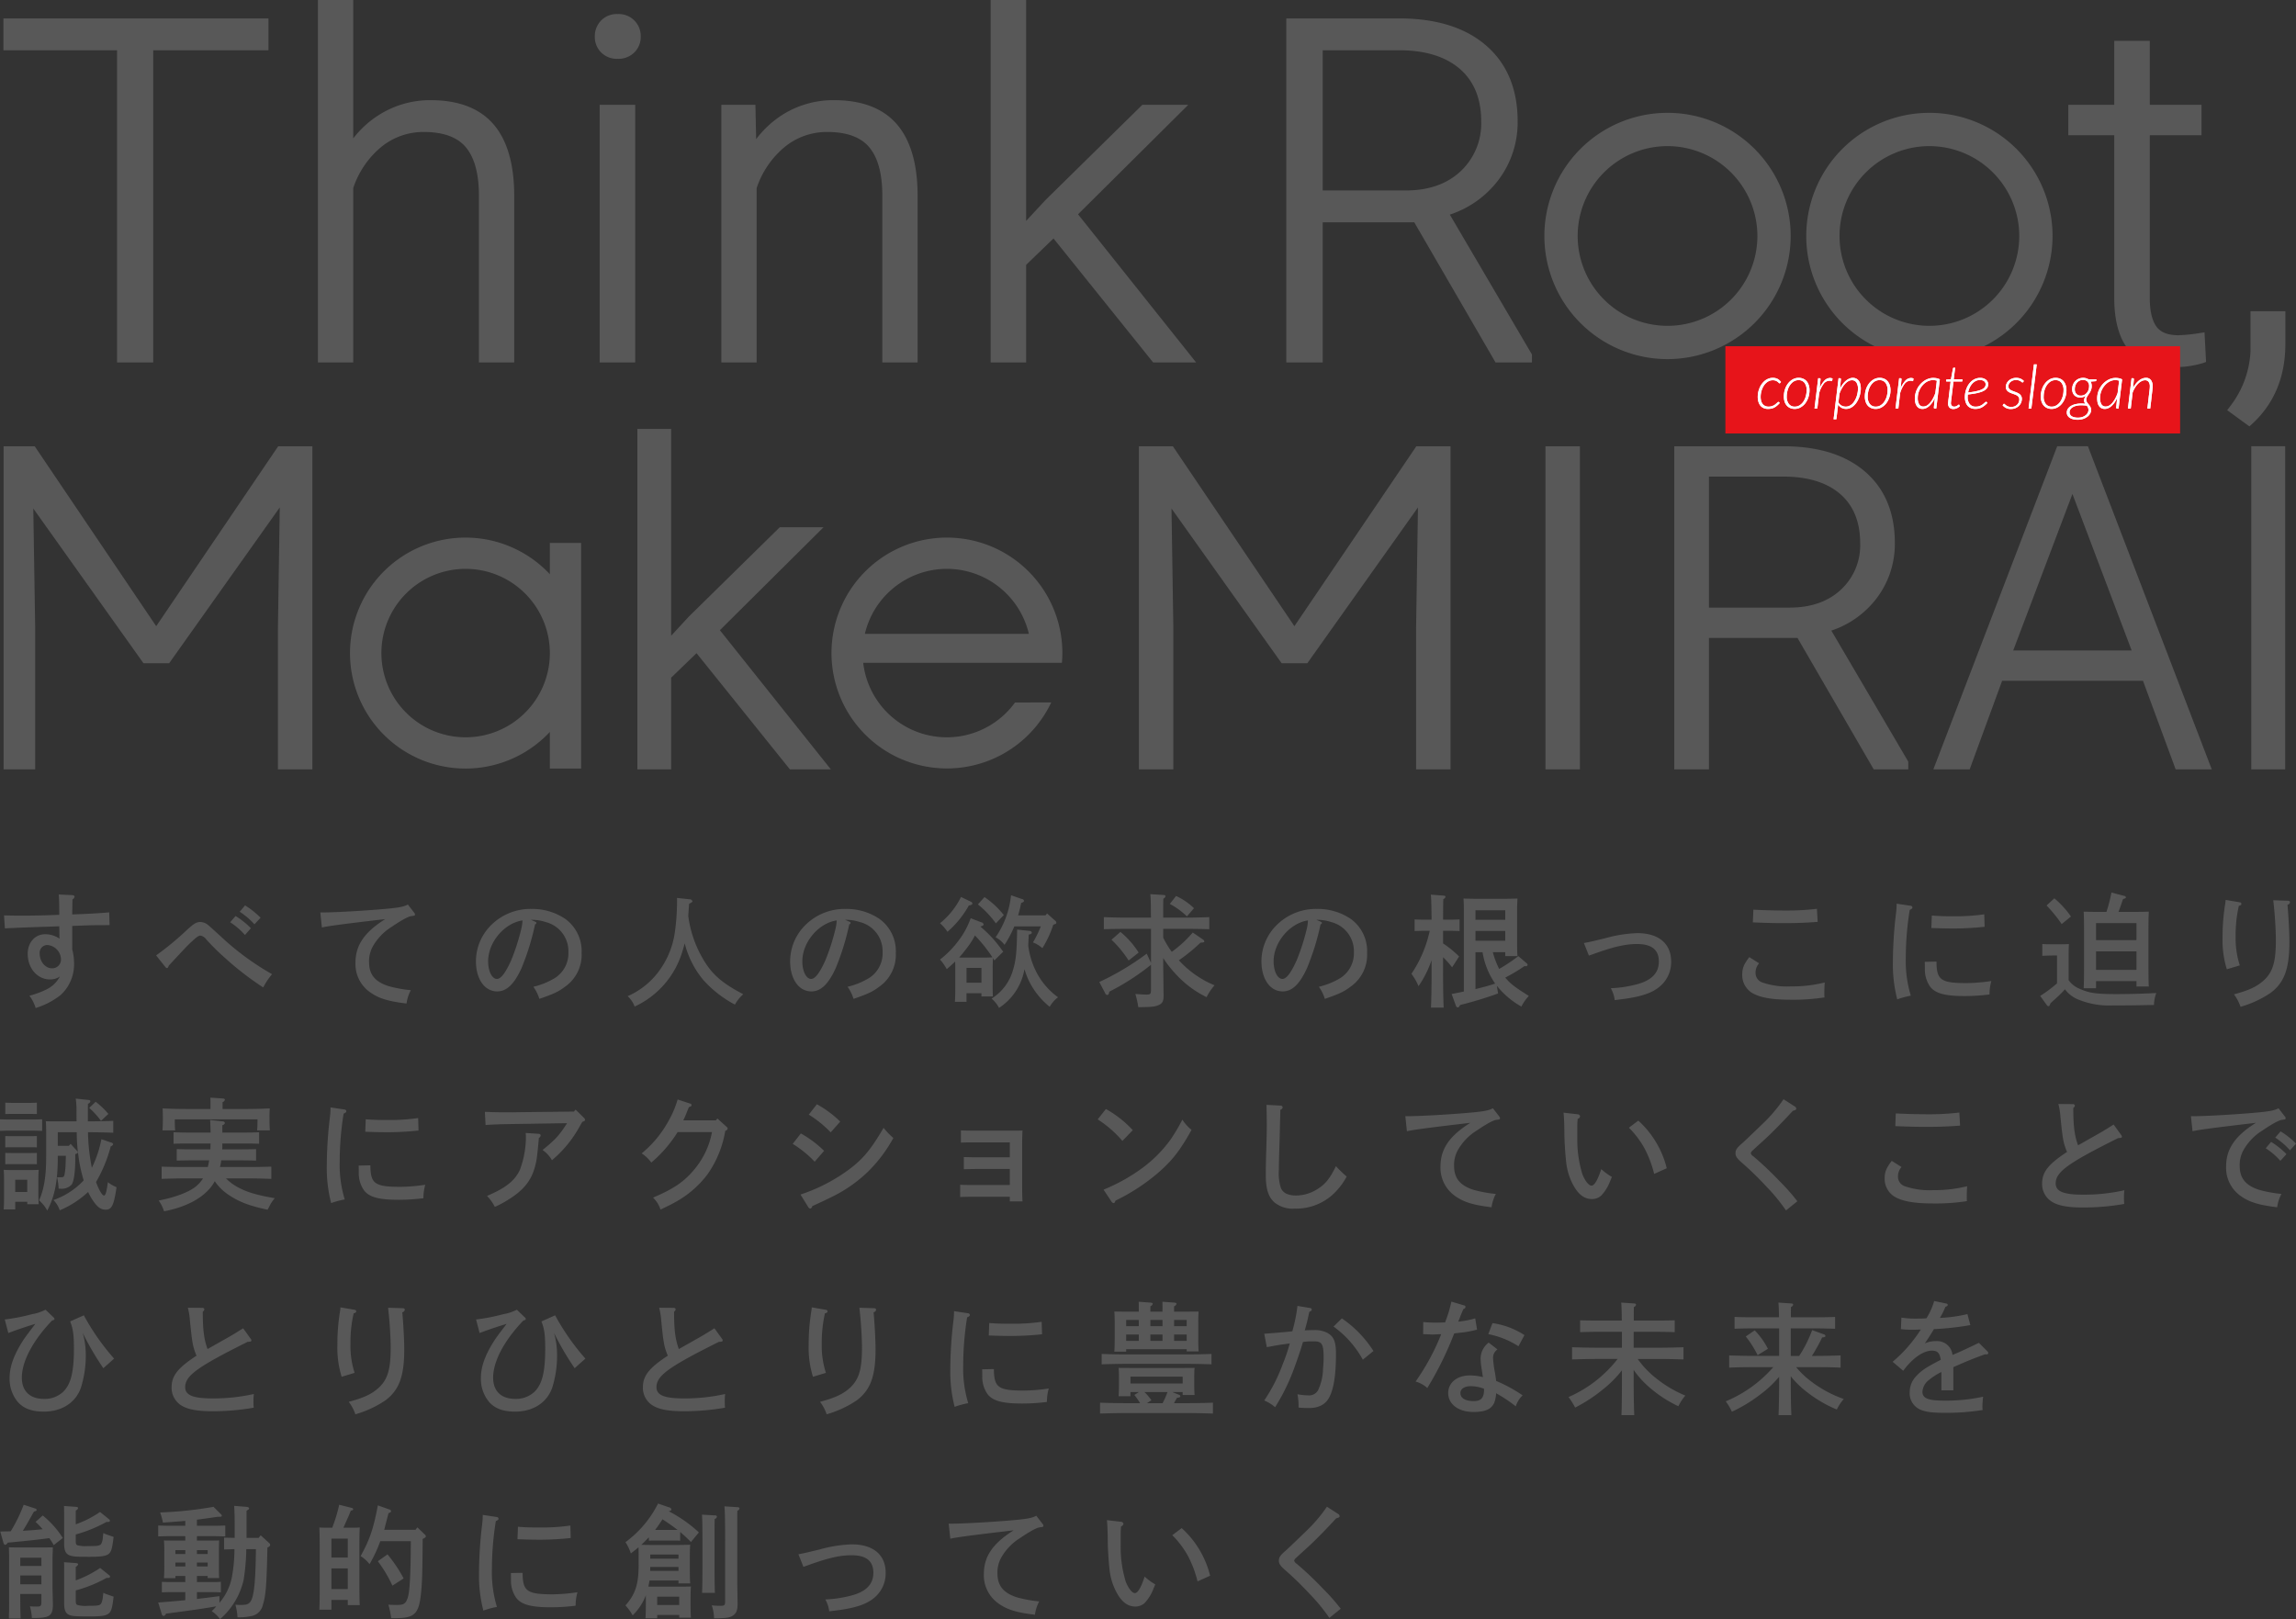
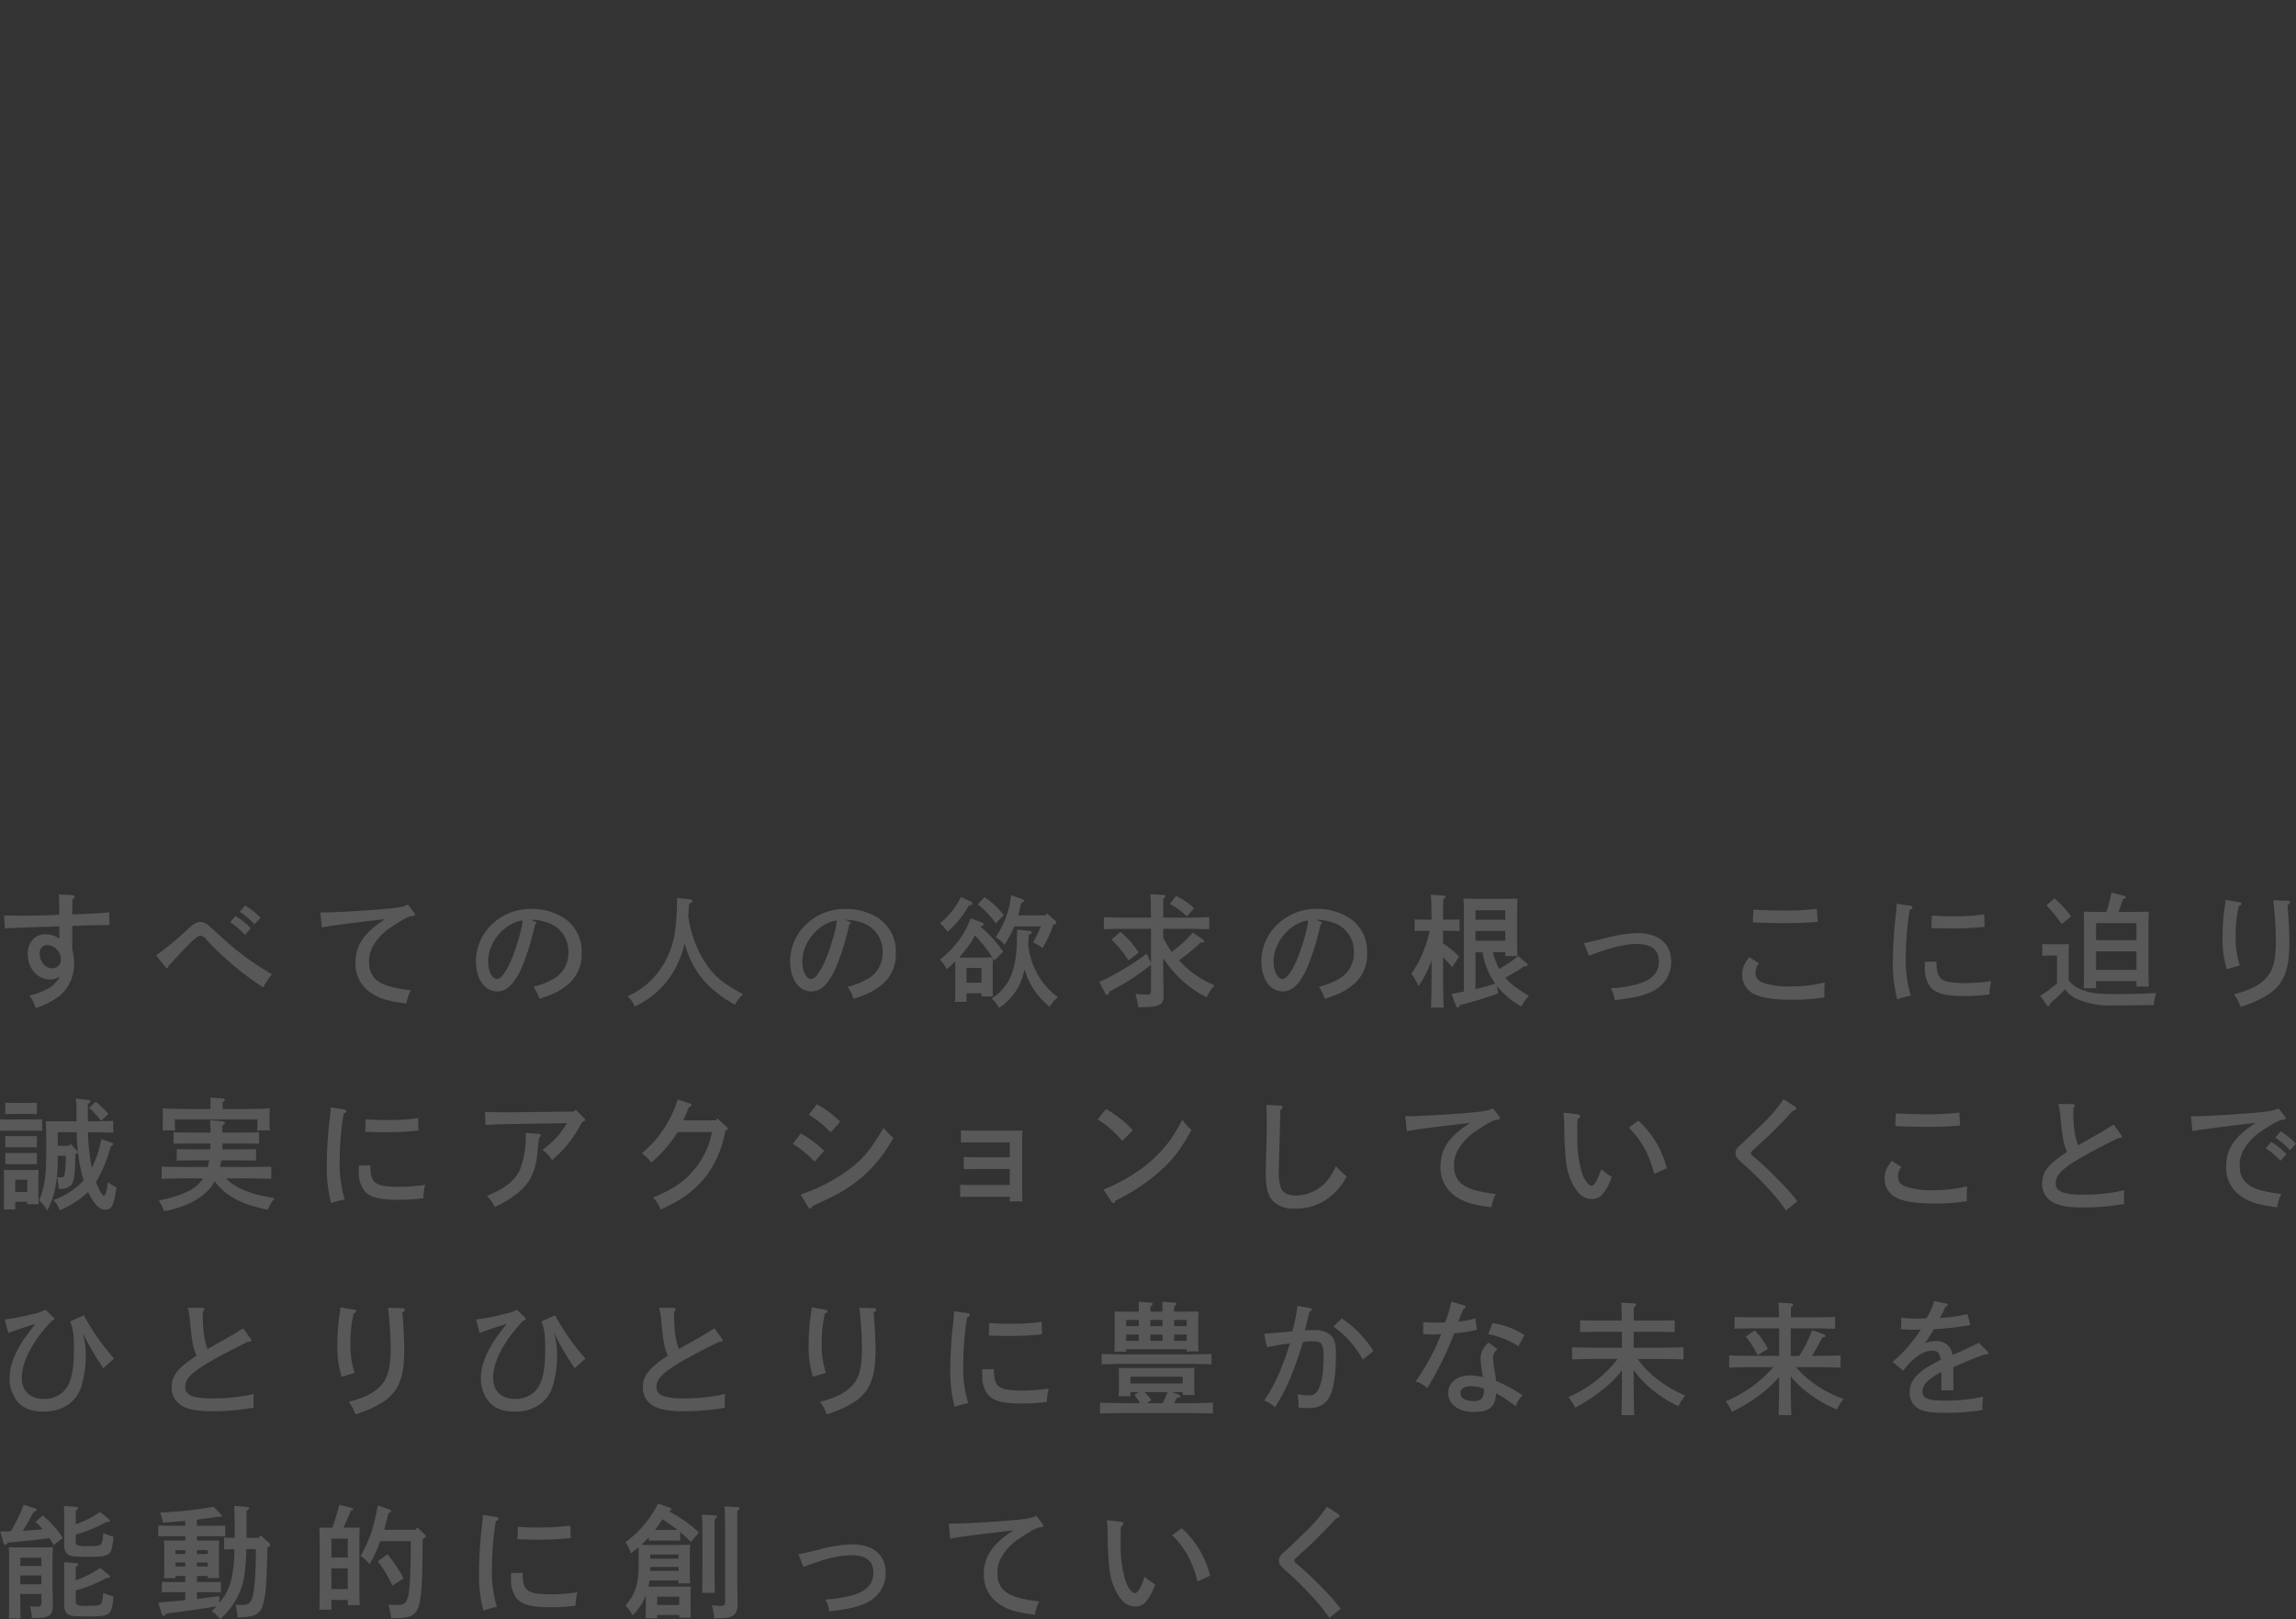
<svg xmlns="http://www.w3.org/2000/svg" id="text_mission" width="563.41" height="397.35">
  <rect width="100%" height="100%" fill="#333333" stroke="none" />
  <defs>
    <style>.cls-1,.cls-3{fill:#585858;fill-rule:evenodd}.cls-3{fill:#fff}</style>
  </defs>
  <path id="すべての人の欲求の根っこに迫り_誠実にアクションしていくことで_ひとりひとりに豊かな未来を_能動的に創っていく" data-name="すべての人の欲求の根っこに迫り 誠実にアクションしていくことで ひとりひとりに豊かな未来を 能動的に創っていく" class="cls-1" d="M3210.88 2106.94c0 6.62-1.22 10.01-4.61 12.56a25.756 25.756 0 01-7.38 3.42 10.691 10.691 0 00-1.62-3.06c3.6-.96 5.46-1.83 7.08-3.21 2.4-2.07 3.21-4.53 3.21-10.1 0-2.1-.21-5.7-.45-8.01-.09-.9-.15-1.35-.18-1.77l3.63.12a.433.433 0 01.47.36.754.754 0 01-.62.63c.27 2.97.47 6.93.47 9.06zm-12.41-8.79a32.09 32.09 0 00-.78 7.47 21.352 21.352 0 001.02 7.13l-3.18.96a23.887 23.887 0 01-1.05-7.76 50.7 50.7 0 01.66-8.4 6.493 6.493 0 00.09-.87l3.51.6a.391.391 0 01.36.39c0 .24-.18.36-.63.48zm9.74 49.67l1.53 1.98a.646.646 0 01.21.45c0 .3-.06.3-.93.42-.75.09-2.48 1.05-4.82 2.64a13.417 13.417 0 00-4.65 4.89 7.48 7.48 0 00-.87 3.71c0 3.06 1.44 4.83 4.71 5.91a31.386 31.386 0 005.54 1.02 9.647 9.647 0 00-1.05 3.27c-4.52-.54-6.83-1.26-8.9-2.73a8.443 8.443 0 01-3.63-7.29c0-4.28 2.19-7.49 7.32-10.7-10.95 1.29-14.25 1.74-15.56 2.07l-.39-3.69h.33c3.41 0 11.54-.48 16.52-.96 2.7-.27 3.66-.48 4.64-.99zm-40.94-25.23a19.9 19.9 0 01-8.52-1.59 7.63 7.63 0 01-2.94-2.37 33.815 33.815 0 01-2.67 2.61c-.21.18-.54.48-.92.87-.15.48-.27.66-.45.66a.607.607 0 01-.42-.27l-1.62-2.25a33.649 33.649 0 004.13-3.09v-6.83h-.81c-.77 0-2.09.03-2.81.09v-2.91c.69.06 1.95.06 2.81.06h.96c1.32 0 2.1 0 2.76-.06-.03.54-.06 1.38-.06 2.67v6.2a6.1 6.1 0 002.73 2.13c2.28 1.02 3.99 1.29 8.94 1.29 3.36 0 7.43-.12 9.83-.27a10.026 10.026 0 00-.57 2.94c-4.5.09-6.86.12-10.37.12zm9.11-4.65h-3.03v-1.32h-9.92v1.74h-3.03c.06-1.2.09-2.94.09-5.28v-8.75c0-1.8-.03-3.81-.09-4.77.81.03 1.53.06 2.55.06h3.03a34.775 34.775 0 001.23-4.74l3.21.84a.377.377 0 01.33.33c0 .21-.06.24-.69.42-.57 1.68-.78 2.25-1.11 3.15h4.88c1.05 0 1.77-.03 2.55-.06-.06.99-.09 2.73-.09 4.77v8.33c0 2.4.03 4.14.09 5.28zm-3.03-15.56h-9.92v4.17h9.92v-4.17zm0 6.93h-9.92v4.55h9.92v-4.55zm-22.06-11.25l1.91-1.77a23.36 23.36 0 014.08 4.47l-2.28 1.86a33.85 33.85 0 00-3.71-4.56zm-20.08 22.22c-4.86 0-7.23-.66-8.49-2.31a7.3 7.3 0 01-1.29-4.38c0-1.17-.03-1.53-.03-1.71l2.88-.06c.03 4.53 1.05 5.28 7.44 5.28a44.3 44.3 0 006.02-.51 12.328 12.328 0 00-.45 3.3 48.934 48.934 0 01-6.08.39zm-8.19-16.7l.12-3.06c1.86.15 3.03.18 5.64.18a48.2 48.2 0 007.22-.48l.09 3.06a72.544 72.544 0 01-7.46.42c-2.04 0-3.96-.06-5.61-.12zm-6.27 7.23a29.325 29.325 0 001.23 9.38 20.943 20.943 0 00-3.33.9 34.4 34.4 0 01-1.07-9.12 102.556 102.556 0 01.77-12.02 18.068 18.068 0 00.15-2.34l3.39.51a.465.465 0 01.48.42c0 .24-.15.36-.66.6a74.4 74.4 0 00-.96 11.67zm-2.58 41.39l.12-3.12c2.1.12 5.25.21 7.92.21a61.415 61.415 0 007.68-.42l.18 3.21c-3.36.24-5.22.3-8.4.3-2.16 0-3.84-.03-7.5-.18zm.66 12.38a2.476 2.476 0 001.5 2.31 18.585 18.585 0 007.14 1.02 33.182 33.182 0 008.33-.96c-.06.99-.09 1.83-.09 2.58 0 .36 0 .57.03 1.08a50.219 50.219 0 01-8.24.57c-4.83 0-7.89-.57-9.81-1.86a5.148 5.148 0 01-2.13-4.26c0-1.59.39-2.58 1.74-4.34l2.4 1.52a3.459 3.459 0 00-.87 2.34zm-31.92 42.27l-2.52 1.56a25.17 25.17 0 00-2.91-4.59l2.19-1.5a17.845 17.845 0 013.24 4.53zm18.62 12.32a11.346 11.346 0 00-1.71 2.58 31.628 31.628 0 01-7.97-4.8 22 22 0 01-3.33-3.36v.78c0 3.93.06 6.84.15 8.76h-3.15c.09-1.95.15-4.89.15-8.76v-.66a26.539 26.539 0 01-4.68 4.38 36.028 36.028 0 01-6.92 4.2 13.431 13.431 0 00-1.5-2.55 31.6 31.6 0 0011.66-8.39h-4.83c-1.68 0-4.37.03-5.99.12v-3c1.56.06 4.25.12 5.99.12h6.27v-6.75h-6.78c-1.26 0-2.94.03-4.16.09v-2.91c1.13.06 2.84.09 4.16.09h6.75c-.03-1.86-.09-3.06-.15-3.6l3.18.21a.423.423 0 01.45.3.828.828 0 01-.54.57c-.03.63-.03.9-.03 2.52h6.69c1.19 0 3.14-.03 4.16-.09v2.91c-1.08-.03-3.03-.09-4.16-.09h-6.72v6.75h2.07a31.194 31.194 0 003.18-6.33l2.99 1.08a.42.42 0 01.27.36q0 .315-.81.36a42.8 42.8 0 01-2.51 4.53h1.08c1.88 0 4.43-.06 5.96-.12v3c-1.59-.09-4.14-.12-5.96-.12h-4.95a21.7 21.7 0 004.08 3.8 29.116 29.116 0 007.61 4.02zm-4.74-98.56a50.219 50.219 0 01-8.24.57c-4.83 0-7.89-.57-9.81-1.86a5.148 5.148 0 01-2.13-4.26c0-1.59.39-2.58 1.74-4.34l2.4 1.52a3.459 3.459 0 00-.87 2.34 2.476 2.476 0 001.5 2.31 18.585 18.585 0 007.14 1.02 33.182 33.182 0 008.33-.96c-.06.99-.09 1.83-.09 2.58 0 .36 0 .57.03 1.08zm-17.57-18.41l.12-3.12c2.1.12 5.25.21 7.92.21a61.415 61.415 0 007.68-.42l.18 3.21c-3.36.24-5.22.3-8.4.3-2.16 0-3.84-.03-7.5-.18zm7.53 43.4l2.7 1.74a.742.742 0 01.42.57c0 .24-.09.33-.84.54-2.16 2.34-4.08 4.32-5.79 5.97-1.14 1.11-3.21 2.91-3.96 3.66a1.488 1.488 0 00-.57.75 1.327 1.327 0 00.63.78 82.051 82.051 0 016.48 6.14 49.018 49.018 0 014.32 4.89l-2.79 2.25a43.881 43.881 0 00-4.8-5.85 78.882 78.882 0 00-6.03-5.87c-1.23-1.08-1.56-1.59-1.56-2.34 0-.78.33-1.29 1.65-2.43.51-.45 1.65-1.53 5.1-4.86a36.9 36.9 0 005.04-5.94zm-24.1 72.73a12.263 12.263 0 00-1.71 2.61 31.037 31.037 0 01-7.7-5.16 22.729 22.729 0 01-3.27-3.75v2.34c0 3.93.06 6.84.15 8.76h-3.15c.09-1.95.12-4.89.12-8.76v-2.25a26.784 26.784 0 01-4.5 4.56 37.293 37.293 0 01-6.98 4.59 18.729 18.729 0 00-1.62-2.58 30.934 30.934 0 0012.05-9.35h-5.22c-1.65 0-4.34.06-5.96.12v-3c1.56.06 4.25.12 5.96.12h6.27v-3.9h-6.06c-1.26 0-2.94.03-4.2.09v-2.91c1.17.03 2.88.06 4.2.06h6.03c-.03-2.31-.06-3.81-.15-4.41l3.21.21a.423.423 0 01.45.3.828.828 0 01-.54.57c-.03.75-.03.96-.03 3.33h5.88c1.19 0 3.14-.03 4.16-.06v2.91c-1.11-.06-3.03-.09-4.16-.09h-5.91v3.9h6.24c1.88 0 4.46-.06 5.99-.12v3c-1.59-.06-4.17-.12-5.99-.12h-5.25a22.5 22.5 0 004.32 4.58 29.323 29.323 0 007.37 4.41zm-7.65-54.41a27.622 27.622 0 00-2.3-6.14 22.191 22.191 0 00-3.9-5.19l2.31-1.74a23.242 23.242 0 016.98 11.69zm-7.07-42.98c-.69.09-.9.12-2.61.33a7.751 7.751 0 00-.96-2.91 29.442 29.442 0 006.93-1.11c3.27-1.02 4.86-2.76 4.86-5.43 0-2.9-1.74-4.31-5.37-4.31-2.76 0-5.7.66-10.44 2.37-.21.09-.33.12-1.35.48l-1.23-3.09c1.74-.33 1.95-.39 5.19-1.17a32.762 32.762 0 017.92-1.26c5.25 0 8.3 2.58 8.3 6.98a7.784 7.784 0 01-3.17 6.42c-1.71 1.32-4.26 2.16-8.07 2.7zm-10.53 43.1c.69 1.68 1.56 2.76 2.22 2.76.72 0 1.5-1.32 2.4-4.05a15.5 15.5 0 002.61 1.92c-.18.39-.3.72-.6 1.44a10.274 10.274 0 01-2.1 3.21 3.46 3.46 0 01-2.16.78c-1.65 0-2.94-.81-4.14-2.61a15 15 0 01-2.22-6.47c-.24-2.04-.44-5.37-.44-7.14 0-1.92-.12-4.44-.21-4.98l3.41.39a.674.674 0 01.66.48.831.831 0 01-.6.66c-.06.81-.09 1.05-.09 1.71v3.03a28.854 28.854 0 001.26 8.87zm-14.98-41.18a20.4 20.4 0 01-6.02-5.1l.3 1.89a95.719 95.719 0 01-9.3 2.82c-.3.51-.39.6-.57.6a.521.521 0 01-.45-.33l-1.08-2.97c.99-.18 2.01-.39 3-.6v-20.18c0-.93-.03-2.1-.09-2.64 1.05.03 1.98.06 3.3.06h6.66c1.34 0 2.24-.03 3.29-.06-.03.54-.09 1.71-.09 2.64v8.37c0 1.41.03 2.43.09 3.12h-3v-.96h-3.05a20.592 20.592 0 001.56 4.1 39.638 39.638 0 004.7-3.14l2.01 1.73a.621.621 0 01.27.42.412.412 0 01-.45.33h-.09l-.24-.03c-.87.6-1.74 1.17-2.64 1.68-.69.42-1.38.78-2.07 1.14 1.23 1.5 2.4 2.37 5.79 4.5a11.163 11.163 0 00-1.83 2.61zm-3.96-23.63h-7.31v2.34h7.31v-2.34zm0 7.47v-2.4h-7.31v2.4h7.31zm-5.57 2.82h-1.74v9.05c1.62-.39 3.24-.81 4.83-1.35a18.728 18.728 0 01-3.09-7.7zm-9.69-5.25v3.09a25.164 25.164 0 013.93 3.21l-1.71 2.66a21.528 21.528 0 00-2.22-2.48v3.62c0 3.93.06 6.84.15 8.76h-3.12c.09-1.95.15-4.89.15-8.76v-2.9a25.956 25.956 0 01-3.2 6.38 14.23 14.23 0 00-1.74-3.03 30.419 30.419 0 004.49-10.55h-1.32c-.8 0-1.73.03-2.39.06v-2.85c.69.03 1.77.06 2.39.06h1.77c-.03-3.33-.09-5.4-.18-6.15l3.15.24c.27.03.45.12.45.3a.885.885 0 01-.54.57c-.03.87-.03 1.02-.06 5.04h1.68c.63 0 1.71-.03 2.37-.06v2.85c-.63-.03-1.56-.06-2.37-.06h-1.68zm12.23 43.55l1.53 1.98a.646.646 0 01.21.45c0 .3-.06.3-.93.42-.75.09-2.48 1.05-4.82 2.64a13.417 13.417 0 00-4.65 4.89 7.48 7.48 0 00-.87 3.71c0 3.06 1.44 4.83 4.71 5.91a31.386 31.386 0 005.54 1.02 9.647 9.647 0 00-1.05 3.27c-4.52-.54-6.83-1.26-8.9-2.73a8.443 8.443 0 01-3.63-7.29c0-4.28 2.19-7.49 7.32-10.7-10.95 1.29-14.25 1.74-15.56 2.07l-.39-3.69h.33c3.41 0 11.54-.48 16.52-.96 2.7-.27 3.66-.48 4.64-.99zm-39.11 53.57l2.04-2.01a27.713 27.713 0 017.76 8.01l-2.61 2.13a24.516 24.516 0 00-7.19-8.13zm-2.13-80.42a10.156 10.156 0 00-1.47-2.97 18.064 18.064 0 005.31-2.16 7.185 7.185 0 003.29-6.29 7.372 7.372 0 00-5.51-7.41 11.242 11.242 0 00-3.69-.57l1.02.45c.27.12.33.18.33.33a.407.407 0 01-.33.33 61.581 61.581 0 01-3.33 10.76c-1.8 3.93-3.63 5.7-5.97 5.7-3.09 0-5.21-3.03-5.21-7.41a12.512 12.512 0 013.77-8.9 13.657 13.657 0 019.81-3.93 14.452 14.452 0 018.36 2.46 9.747 9.747 0 013.99 8.34 9.541 9.541 0 01-4.08 8.3c-1.67 1.26-2.81 1.77-6.29 2.97zm-12.57-9.21c0 2.43.96 4.32 2.16 4.32.99 0 2.13-1.53 3.51-4.61a51.462 51.462 0 002.4-7.41 10.646 10.646 0 00.36-2.34c-4.47.66-8.43 5.37-8.43 10.04zm-35.58-.21a27.624 27.624 0 00-4.2-5.09l2.19-1.92a21.361 21.361 0 014.47 5.07zm19.13 9a25.313 25.313 0 01-8-6.15 25.783 25.783 0 01-2.64-3.44v1.31c0 1.53.03 2.76.06 5.67 0 .96.03 1.74.03 2.22 0 1.29-.24 1.86-1.05 2.25-.93.48-1.71.57-5.16.6a20.538 20.538 0 00-.72-3.24c1.29.09 2.04.15 2.7.15 1.02 0 1.14-.15 1.14-1.26v-6.06a57.152 57.152 0 01-10.23 6.6c-.09.57-.23.81-.5.81a.525.525 0 01-.45-.3l-1.5-2.88a65.365 65.365 0 0011.63-6.95l1.05 2.27v-8.36h-6.21c-1.47 0-4.08.03-5.36.09v-2.97c1.22.06 3.83.12 5.36.12h6.21c-.03-.96-.03-1.89-.03-2.85-.03-.96-.03-1.95-.15-2.91l3.33.21a.409.409 0 01.42.3.909.909 0 01-.54.6c-.03.78-.03 1.56-.03 2.31v2.34h5.94c1.64 0 4.04-.06 5.36-.12v2.97c-1.38-.06-3.78-.09-5.36-.09h-5.94v2.16a21.45 21.45 0 002.1 3.48 30.908 30.908 0 003.24-2.7c.66-.66 1.34-1.38 1.91-2.04l2.58 1.77a.517.517 0 01.24.42c0 .18-.03.24-.93.3a42.241 42.241 0 01-5.3 4.32 24.44 24.44 0 008.75 6.14 14.021 14.021 0 00-1.95 2.91zm-9.02-22.88l1.53-1.95a15.889 15.889 0 014.4 3l-1.73 2.01a18.731 18.731 0 00-4.2-3.06zm-9.09 55.52l-2.55 2.64a26.861 26.861 0 00-6.06-5.28l2.01-2.55a26.311 26.311 0 016.6 5.19zm-25.86-37.47c-.27-.66-.51-1.35-.72-2.04a14.223 14.223 0 01-6.24 9.51 7.334 7.334 0 00-1.83-2.28 12.165 12.165 0 005.25-6.99c.75-2.51.93-4.4 1.02-9.95l3.12.33a.488.488 0 01.48.42c0 .18-.12.33-.51.42l-.24.06c-.03.93-.09 1.83-.12 2.73a19.915 19.915 0 001.7 5.87 17.606 17.606 0 005.61 6.78 7.37 7.37 0 00-2.04 2.34 18.545 18.545 0 01-5.48-7.2zm3.68-7.19a7.487 7.487 0 00-2.31-1.41 28.239 28.239 0 001.92-3.93h-6.5a27.057 27.057 0 01-2.4 4.53 6.438 6.438 0 00-2.19-1.86 22.044 22.044 0 003.78-10.32l2.67.93a.549.549 0 01.51.42c0 .24-.15.36-.69.54-.21 1.05-.45 2.07-.75 3.06h6.71l.39-.48 2.04 1.8a.673.673 0 01.24.45c0 .24 0 .27-.75.51a26.177 26.177 0 01-2.67 5.76zm-15.83-10.74l1.62-1.8a21.062 21.062 0 014.74 4.41l-1.95 2.04a23.364 23.364 0 00-4.41-4.65zm-2.22.27a24.036 24.036 0 01-5.24 6.45 10.815 10.815 0 00-1.83-2.1 19.2 19.2 0 005.15-6.45l2.37 1.14a.586.586 0 01.42.45c0 .27-.15.36-.87.51zm-28.29 22.91a10.156 10.156 0 00-1.47-2.97 18.064 18.064 0 005.31-2.16 7.185 7.185 0 003.29-6.29 7.372 7.372 0 00-5.51-7.41 11.242 11.242 0 00-3.69-.57l1.02.45c.27.12.33.18.33.33a.407.407 0 01-.33.33 61.581 61.581 0 01-3.33 10.76c-1.8 3.93-3.63 5.7-5.97 5.7-3.09 0-5.21-3.03-5.21-7.41a12.512 12.512 0 013.77-8.9 13.657 13.657 0 019.81-3.93 14.452 14.452 0 018.36 2.46 9.747 9.747 0 013.99 8.34 9.541 9.541 0 01-4.08 8.3c-1.67 1.26-2.81 1.77-6.29 2.97zm-12.57-9.21c0 2.43.96 4.32 2.16 4.32.99 0 2.13-1.53 3.51-4.61a51.462 51.462 0 002.4-7.41 10.646 10.646 0 00.36-2.34c-4.47.66-8.43 5.37-8.43 10.04zm-24.18 4.71a22.532 22.532 0 01-4.68-9.14c-.18.72-.39 1.44-.66 2.28a21.677 21.677 0 01-11.63 13.25 6.528 6.528 0 00-1.71-2.55 18.944 18.944 0 008.03-6.63 20.947 20.947 0 003.57-9.2 54.61 54.61 0 00.51-8.28l3.03.33a.735.735 0 01.75.45c0 .21-.03.24-.81.66-.09 1.14-.15 2.1-.21 3a28.153 28.153 0 004.59 12.08c2.04 2.88 4.25 4.65 8.9 7.11a9.772 9.772 0 00-2.04 2.55 27.993 27.993 0 01-7.64-5.91zm-16.02 139.09c-.59.51-1.22.99-1.88 1.5a11.274 11.274 0 00-1.32-2.76 26.442 26.442 0 008-9.48l2.67.93a.672.672 0 01.6.51c0 .21-.12.33-.66.45a33.572 33.572 0 017.41 5.19l-1.95 2.37a32.963 32.963 0 00-2.64-2.46v2.13c-.45-.03-1.2-.03-1.77-.03h-4.11c-.57 0-1.35 0-1.8.03v-.84c-.6.63-1.23 1.26-1.86 1.86.75 0 1.53.03 2.55.03h6.12c1.35 0 2.28-.03 3.33-.06-.06.54-.09 1.68-.09 2.64v3.75c0 1.4.03 2.39.09 3.11h-2.88v-.72h-7.11l-.27 1.5h7.11c1.56 0 2.04 0 3.33-.03-.06.54-.09 1.68-.09 2.64v1.89c0 1.41.03 2.43.09 3.12h-2.88v-.66h-5.4v.81h-2.88c.06-.69.09-1.71.09-3.18v-2.46a13.621 13.621 0 01-3.23 4.92 13.173 13.173 0 00-1.77-2.43c2.43-2.76 3.23-5.19 3.23-9.95v-2.31c0-.66 0-1.44-.03-2.01zm9.6-4.26a51.9 51.9 0 00-3.72-2.61q-.855 1.35-1.8 2.61h5.52zm.21 6.03h-6.93v1.02h6.93v-1.02zm0 4.02v-.96h-6.93c0 .33 0 .63-.03.96h6.96zm-5.22 8.36h5.4v-2.04h-5.4v2.04zm-25.32-66.76a19.648 19.648 0 01.75 5.52 26.173 26.173 0 01-1.17 7.85c-1.26 3.72-4.68 5.94-9.12 5.94-2.94 0-4.98-.75-6.42-2.4a8.841 8.841 0 01-1.98-5.91c0-2.66.99-5.45 3.09-8.81.96-1.53 2.13-2.94 3.21-4.41-2.37.72-4.5 1.44-6.62 2.25l-.87-3.33a46.726 46.726 0 006.65-1.29 11.447 11.447 0 003.36-1.11l1.89 1.83a.641.641 0 01.3.42c0 .21-.09.27-.6.42-4.68 4.86-7.41 10.02-7.41 14 0 3.33 1.98 5.22 5.43 5.22a6.6 6.6 0 004.68-1.71c1.92-1.86 2.67-4.86 2.67-10.67 0-3.3-.21-4.83-.93-6.63l3.36-1.5a56.63 56.63 0 007.43 10.62l-2.64 2.36a69.494 69.494 0 01-5.06-8.66zm-3.72-48.86a.456.456 0 01.45.39.857.857 0 01-.45.63c-.39 4.41-.54 5.58-.96 7.07-.93 3.45-2.82 5.76-6.54 8.07a25.032 25.032 0 01-3.3 1.77 11.71 11.71 0 00-1.92-2.7c4.44-1.86 6.78-3.66 8.04-6.33a23.018 23.018 0 001.5-8.3c0-.18-.03-.45-.06-.81zm9.56-1.02a28.868 28.868 0 01-6.35 7.5 7.607 7.607 0 00-2.31-2.52 33.508 33.508 0 003.27-2.88 20.032 20.032 0 002.1-2.7l.65-.99-11.54.18c-3.96.06-6 .09-8.46.27l-.17-3.24c1.76.09 2.96.12 6.95.12.51 0 1.17-.03 1.68-.03l13.22-.15.42-.48 2.07 2.04a.665.665 0 01.24.48c0 .21-.12.3-.66.48-.36.57-.66 1.14-1.11 1.92zm-9.44-32.1a10.156 10.156 0 00-1.47-2.97 18.064 18.064 0 005.31-2.16 7.185 7.185 0 003.29-6.29 7.372 7.372 0 00-5.51-7.41 11.242 11.242 0 00-3.69-.57l1.02.45c.27.12.33.18.33.33a.407.407 0 01-.33.33 61.581 61.581 0 01-3.33 10.76c-1.8 3.93-3.63 5.7-5.97 5.7-3.09 0-5.21-3.03-5.21-7.41a12.512 12.512 0 013.77-8.9 13.657 13.657 0 019.81-3.93 14.452 14.452 0 018.36 2.46 9.747 9.747 0 013.99 8.34 9.541 9.541 0 01-4.08 8.3c-1.67 1.26-2.81 1.77-6.29 2.97zm-12.57-9.21c0 2.43.96 4.32 2.16 4.32.99 0 2.13-1.53 3.51-4.61a51.462 51.462 0 002.4-7.41 10.646 10.646 0 00.36-2.34c-4.47.66-8.43 5.37-8.43 10.04zm-20.73 151.44l-2.76 1.77a32.714 32.714 0 00-3.57-5.99l2.37-1.68a34.361 34.361 0 013.96 5.9zm4.37 2.46c-.51 6.3-1.44 7.29-6.56 7.29h-.87a19.116 19.116 0 00-.69-3.3c.81.03 1.62.06 2.04.06 1.77 0 2.21-.3 2.72-1.8.48-1.38.72-5.67.75-13.85h-7.49a34.336 34.336 0 01-2.64 5.64 8.331 8.331 0 00-2.19-1.98c2.25-4.08 3.15-6.72 4.23-12.45l2.85 1.02a.463.463 0 01.39.42c0 .21-.15.3-.63.48-.51 1.98-.81 3.18-1.05 4.08h7.67l.48-.6 1.83 1.77a.682.682 0 01.24.42c0 .21-.15.33-.78.66-.06 7.89-.12 9.92-.3 12.14zm-5.6-95.38c-4.86 0-7.23-.66-8.49-2.31a7.3 7.3 0 01-1.29-4.38c0-1.17-.03-1.53-.03-1.71l2.88-.06c.03 4.53 1.05 5.28 7.44 5.28a44.3 44.3 0 006.02-.51 12.328 12.328 0 00-.45 3.3 48.934 48.934 0 01-6.08.39zm-8.19-16.7l.12-3.06c1.86.15 3.03.18 5.64.18a48.2 48.2 0 007.22-.48l.09 3.06a72.544 72.544 0 01-7.46.42c-2.04 0-3.96-.06-5.61-.12zm11.27-52.91c-.75.09-2.48 1.05-4.82 2.64a13.417 13.417 0 00-4.65 4.89 7.48 7.48 0 00-.87 3.71c0 3.06 1.44 4.83 4.71 5.91a31.386 31.386 0 005.54 1.02 9.647 9.647 0 00-1.05 3.27c-4.52-.54-6.83-1.26-8.9-2.73a8.443 8.443 0 01-3.63-7.29c0-4.28 2.19-7.49 7.32-10.7-10.95 1.29-14.25 1.74-15.56 2.07l-.39-3.69h.33c3.41 0 11.54-.48 16.52-.96 2.7-.27 3.66-.48 4.64-.99l1.53 1.98a.646.646 0 01.21.45c0 .3-.06.3-.93.42zm-13.49 97c0 .24-.18.36-.63.48a32.09 32.09 0 00-.78 7.47 21.352 21.352 0 001.02 7.13l-3.18.96a23.887 23.887 0 01-1.05-7.76 50.7 50.7 0 01.66-8.4 6.493 6.493 0 00.09-.87l3.51.6a.391.391 0 01.36.39zm-6.15-26.58a34.4 34.4 0 01-1.07-9.12 102.556 102.556 0 01.77-12.02 18.068 18.068 0 00.15-2.34l3.39.51a.465.465 0 01.48.42c0 .24-.15.36-.66.6a74.4 74.4 0 00-.96 11.67 29.325 29.325 0 001.23 9.38 20.943 20.943 0 00-3.33.9zm13.32 48.41a25.756 25.756 0 01-7.38 3.42 10.691 10.691 0 00-1.62-3.06c3.6-.96 5.46-1.83 7.08-3.21 2.4-2.07 3.21-4.53 3.21-10.1 0-2.1-.21-5.7-.45-8.01-.09-.9-.15-1.35-.18-1.77l3.63.12a.433.433 0 01.47.36.754.754 0 01-.62.63c.27 2.97.48 6.93.48 9.06 0 6.62-1.23 10.01-4.62 12.56zm-16.22 31.2c.57.03 1.07.06 1.76.06h1.41a40.014 40.014 0 001.71-5.64l3.09.78a.377.377 0 01.33.33c0 .18-.09.24-.57.33-.51 1.26-.57 1.41-1.83 4.2h2.25c.69 0 1.2-.03 1.77-.06-.06.99-.09 2.22-.09 4.77v9.71c0 1.68.03 3.57.09 4.56h-2.94v-1.26h-4.02v2.4h-2.96c.06-1.35.09-2.64.09-4.23v-11.18c0-1.77-.03-3.81-.09-4.77zm2.96 15.11h4.02v-5.06h-4.02v5.06zm0-7.73h4.02v-4.65h-4.02v4.65zm-15.67-85.37c-4.32-.9-6.98-1.92-9.35-3.51a12.491 12.491 0 01-3.6-3.48 10.347 10.347 0 01-.96 1.47c-2.28 2.85-6.27 4.92-11.48 5.91a9.456 9.456 0 00-1.32-2.64c4.25-.84 7.46-2.07 9.23-3.54a8.4 8.4 0 001.65-1.89h-4.77c-1.5 0-4.1.06-5.39.12v-3c1.23.03 3.83.09 5.39.09h5.94a14.42 14.42 0 00.33-1.64h-4.35c-.99 0-2.7.03-3.6.06v-2.82c.9.03 2.43.06 3.6.06h4.65c.03-.48.03-.96.06-1.44h-4.89c-1.26 0-2.94.03-4.2.06v-2.82c1.17.06 2.88.09 4.2.09h4.89c-.03-1.35-.06-2.28-.12-3.09l3 .33a.571.571 0 01.63.42.757.757 0 01-.63.51v1.83h4.83c1.23 0 3.14-.03 4.19-.09v2.82c-1.11-.03-3.02-.06-4.19-.06h-4.83v.3c0 .39 0 .78-.03 1.14h4.71c1.14 0 2.69-.03 3.59-.06v2.82c-.93-.03-2.6-.06-3.59-.06h-4.95a15.709 15.709 0 01-.3 1.64h7.23c1.64 0 4.01-.06 5.36-.09v3c-1.41-.06-3.78-.12-5.36-.12h-5.76a12.163 12.163 0 003.12 2.28c2.16 1.14 4.52 1.83 8.84 2.58a10.169 10.169 0 00-1.08 1.53c-.48.96-.6 1.11-.69 1.29zm-22.67-19.46h-3.11c.06-.87.09-1.65.09-2.31v-.78c0-.66 0-1.2-.06-2.31 1.55.09 3.89.15 5.96.15h5.79v-.87c0-.81 0-1.47-.03-1.92l3.03.21c.33.03.54.12.54.3a.847.847 0 01-.57.6v1.68h5.64c2.03 0 4.37-.06 5.93-.15-.06 1.08-.06 1.65-.06 2.31v.78c0 .66.03 1.44.09 2.31h-3.12c.06-.75.09-1.71.09-2.31v-.39h-20.3v.39c0 .6.03 1.56.09 2.31zm21.59-35.1a72.759 72.759 0 01-9.35-7.22 55.9 55.9 0 01-4.62-4.56 2.208 2.208 0 00-1.41-.93c-.42 0-.96.36-2.1 1.44-.99.9-1.62 1.56-5.67 5.93-.18.48-.27.6-.42.6a.579.579 0 01-.41-.24l-2.28-2.87a72.276 72.276 0 007.46-6.15c1.86-1.71 2.43-2.04 3.42-2.04a3.008 3.008 0 011.38.39c.6.36.9.69 4.86 4.29a65.276 65.276 0 0011.33 8.12 16.645 16.645 0 00-1.8 2.58zm-5.75-18.56l1.32-1.56a20.794 20.794 0 013.8 3.03l-1.5 1.62a18.182 18.182 0 00-3.62-3.09zm1.29 5.7a17.464 17.464 0 00-3.63-3.12l1.32-1.53a18.889 18.889 0 013.77 3zm-33.64 60.67a8.878 8.878 0 002.13 1.23c-.63 4.32-1.17 5.52-2.61 5.52-1.35 0-2.25-.72-3.54-2.79a17.363 17.363 0 01-.83-1.56 23.256 23.256 0 01-6.96 4.5 6.165 6.165 0 00-1.56-2.52 18.3 18.3 0 007.44-4.83 35.355 35.355 0 01-1.29-5.96 41.743 41.743 0 01-.42-5.85h-4.65v3.33h2.73l.42-.48 1.5 1.65a.689.689 0 01.27.42c0 .21-.15.3-.54.42l-.09.03v1.38c0 2.03-.21 5.21-.9 6.11a3.362 3.362 0 01-2.85.99h-.33a14.844 14.844 0 00-.39-2.82c.36.03.54.03.78.03.78 0 .93-.09 1.05-.66a16.065 16.065 0 00.27-2.72c.03-.96.06-1.5.06-1.89h-1.98v.33c0 5.81-.72 9.56-2.58 13.1a9.07 9.07 0 00-2.01-2.49c1.23-2.76 1.74-5.94 1.74-10.82v-5.97c0-.93-.03-2.1-.09-2.64 1.02.03 2.04.03 3.3.03h4.26c-.03-.57-.03-1.35-.03-2.04a23.044 23.044 0 00-.18-3.54l3.12.33c.33.03.47.15.47.33a.8.8 0 01-.59.6c-.03.93-.03 1.59-.03 4.32h.24c1.88 0 4.43-.06 5.99-.12v2.91c-1.56-.06-4.26-.12-5.99-.12h-.21a48.087 48.087 0 00.95 8.72 27.59 27.59 0 002.34-7.01l2.46.84a.523.523 0 01.42.36.633.633 0 01-.57.51 34.967 34.967 0 01-3.63 8.81c.75 2.01 1.53 3.3 1.95 3.3.39 0 .63-.84.96-3.27zm-1.68-15.05a20.112 20.112 0 00-2.9-3.18l1.58-1.5a18.178 18.178 0 013.12 2.97zm-7.07-47.84v5.76a12.287 12.287 0 01.45 3.23 10.237 10.237 0 01-3.27 7.95 18.934 18.934 0 01-6.15 3.21 9.893 9.893 0 00-1.53-3.03 20.732 20.732 0 004.17-1.53 7.224 7.224 0 003.3-3.18 4.1 4.1 0 01-2.43.72c-3.09 0-5.46-2.73-5.46-6.29 0-2.79 1.8-4.8 4.29-4.8a6.252 6.252 0 013.51 1.08c-.03-.69-.03-.96-.03-1.17 0-.57 0-1.26-.03-1.86-1.56.06-2.34.09-4.5.15-4.2.15-4.38.15-8.84.36l-.21-3.18c1.67.03 2.54.06 3.86.06 3.33 0 6.18-.06 9.69-.21 0-2.79-.03-3.93-.12-4.98l3.27.15c.36.03.6.15.6.39a.9.9 0 01-.51.66c-.03 1.35-.03 2.1-.06 3.69 3.6-.12 6.86-.3 9.08-.51l.09 3.12c-1.08.03-2.04.03-3.39.03-.81 0-2.72.06-5.78.18zm-6.15 4.68a1.905 1.905 0 00-1.83 2.13c0 1.94 1.38 3.59 3 3.59a2.139 2.139 0 002.22-2.27 3.608 3.608 0 00-3.39-3.45zm-8.49 41.45l-1.79.03v-2.79c.45.03 1.22.06 1.79.06h4.17c.57 0 1.35-.03 1.8-.06v2.79l-1.8-.03h-4.17zm4.86 1.38c.66 0 1.74-.03 2.4-.06v2.85c-.63-.03-1.59-.06-2.4-.06h-5.55c-.8 0-1.76.03-2.39.06v-2.85c.66.03 1.74.06 2.39.06h5.55zm-2.13 94.54l2.85.93a.377.377 0 01.33.33c0 .21-.03.24-.66.42-.9 1.59-1.89 3.42-2.73 4.71 1.62-.09 3.24-.21 4.86-.39a19.653 19.653 0 00-1.74-1.8l1.77-1.56a22.564 22.564 0 014.92 5.52l-2.22 1.74c-.36-.6-.69-1.17-1.08-1.71-2.94.39-5.07.63-10.22 1.11a.908.908 0 01-.63.54.61.61 0 01-.39-.42l-.81-2.85c.96-.03 1.8-.03 2.57-.06a37.609 37.609 0 003.18-6.51zm-3.63 10.44c.63.03 1.56.03 2.43.03h5.79c.93 0 1.89 0 2.55-.03.03.81-.06 1.47-.06 2.64v7.25c0 .66.03 1.59.06 2.73 0 .54.03 1.05.03 1.32 0 2.91-.75 3.42-4.92 3.42h-.24a12.7 12.7 0 00-.48-2.88c.75.06 1.08.06 1.71.06.96 0 1.11-.15 1.11-1.23v-1.86h-5.19v.42c0 1.8.03 4.2.09 5.61h-2.88c.06-2.19.06-2.82.06-4.41v-9.62c0-1.47-.03-2.43-.06-3.45zm2.79 9.08h5.19v-2.16h-5.19v2.16zm0-4.49h5.19v-2.04h-5.19v2.04zm14.19-14.22a.847.847 0 01-.57.6v3.39a25.36 25.36 0 005.96-3.03l2.22 1.8a.418.418 0 01.21.33c0 .21-.21.33-.57.33h-.3a34.329 34.329 0 01-7.52 3.06v1.56c0 .72.06.96.48 1.11a8.119 8.119 0 002.49.18c2.51 0 2.93-.06 3.29-.57a4 4 0 00.39-1.62l.12-.99c.21.09.36.15.48.21.3.12.99.36 2.04.72-.33 2.64-.51 3.54-1.14 4.11-.63.6-2.04.78-4.76.78-3.27 0-4.05-.06-4.8-.33-1.02-.33-1.44-1.17-1.44-2.91v-7.32c0-.39 0-1.29-.03-1.92l2.88.21c.39.03.57.12.57.3zm-.57 13.5c.39.03.57.12.57.3a.847.847 0 01-.57.6v3.35a27.267 27.267 0 005.99-3.05l2.22 1.79a.454.454 0 01.21.33c0 .21-.21.33-.57.33h-.3a33.156 33.156 0 01-7.55 3.06v2.49c0 .75.09.99.51 1.11a7.511 7.511 0 002.46.18c2.57 0 2.93-.09 3.29-.6a4.858 4.858 0 00.39-1.59l.12-.99c.21.09.36.15.48.21.3.12.99.36 2.04.72-.33 2.76-.54 3.51-1.14 4.08-.66.6-1.83.78-4.76.78-3.09 0-4.05-.06-4.8-.3-1.02-.33-1.44-1.17-1.44-2.91v-8.18c0-.63.03-1.44-.03-1.92zm-15.51-102.04c-.57 0-1.34 0-1.79.03v-2.79c.45.03 1.22.03 1.79.03h4.17c.57 0 1.35 0 1.8-.03v2.79c-.45-.03-1.23-.03-1.8-.03h-4.17zm5.97 4.16c-.45-.02-1.23-.02-1.8-.02h-4.17c-.57 0-1.34 0-1.79.02v-2.78c.45.03 1.22.03 1.79.03h4.17c.57 0 1.35 0 1.8-.03v2.78zm.45 9.81h-2.82v-.6h-2.94v1.89h-2.84c.06-.69.09-1.71.09-3.18v-3.9c0-.93-.03-2.1-.09-2.64.69.03 1.31.06 2.18.06h4.26c.87 0 1.5-.03 2.16-.06-.06.54-.09 1.71-.09 2.64v2.67c0 1.41.03 2.4.09 3.12zm-2.82-6h-2.94v3h2.94v-3zm13.89 33.27a56.63 56.63 0 007.43 10.62l-2.64 2.36a69.494 69.494 0 01-5.06-8.66 19.648 19.648 0 01.75 5.52 26.173 26.173 0 01-1.17 7.85c-1.26 3.72-4.68 5.94-9.12 5.94-2.94 0-4.98-.75-6.42-2.4a8.841 8.841 0 01-1.98-5.91c0-2.66.99-5.45 3.09-8.81.96-1.53 2.13-2.94 3.21-4.41-2.37.72-4.5 1.44-6.62 2.25l-.87-3.33a46.726 46.726 0 006.65-1.29 11.447 11.447 0 003.36-1.11l1.89 1.83a.641.641 0 01.3.42c0 .21-.09.27-.6.42-4.68 4.86-7.41 10.02-7.41 14 0 3.33 1.98 5.22 5.43 5.22a6.6 6.6 0 004.68-1.71c1.92-1.86 2.67-4.86 2.67-10.67 0-3.3-.21-4.83-.93-6.63zm31.53 20.39a44.908 44.908 0 0010.19-1.08 15.116 15.116 0 00-.09 1.86 14.416 14.416 0 00.06 1.5 57.965 57.965 0 01-10.16.87c-3.84 0-6.21-.48-7.77-1.53a5.085 5.085 0 01-2.22-4.35c0-2.82 1.53-4.76 6.12-7.76a4.941 4.941 0 01-.21-.48c-.72-1.92-.87-2.7-1.41-8.1a17.367 17.367 0 00-.51-3.18l3.54.03a.461.461 0 01.51.33.781.781 0 01-.39.6c0 4.53.3 6.78 1.17 9.18l4.98-2.82c.6-.33 1.86-1.08 3.75-2.28l1.82 2.52a.742.742 0 01.21.48c0 .24-.21.3-.93.33-12.32 6.15-15.32 8.3-15.32 11.12 0 1.98 1.95 2.76 6.66 2.76zm-6.63 31.26v-1.2c-1.35.12-2.97.24-5.48.42a18.745 18.745 0 00-.69-2.49 94.248 94.248 0 0013.1-1.38l1.77 1.77a.736.736 0 01.27.39c0 .15-.09.27-.36.27-.24 0-.6.03-.78.03-2.25.33-3.72.54-4.98.69v1.5h3.96c.9 0 2.16-.03 3-.06v2.67c-.84-.03-2.1-.06-3-.06h-3.96v1.08h2.16c1.35 0 2.25 0 3.3-.03-.03.54-.06 1.68-.06 2.64v3.48c0 1.41 0 2.42.06 3.11h-2.82v-.51h-2.64v1.5h3.48c.66 0 1.74-.03 2.4-.06v2.58c-.63-.03-1.59-.06-2.4-.06h-3.48v1.68c1.68-.21 3.48-.42 5.52-.69v1.65a13.793 13.793 0 003.03-6.15 38.339 38.339 0 00.66-7.04c-.9.03-1.92.06-2.55.09v-2.91c.66.03 1.65.03 2.61.06v-2.7c0-2.4-.03-3.42-.12-5.16l2.94.24c.5.03.71.18.71.39 0 .18-.03.21-.62.57v6.66h2.96l.51-.63 2.07 1.89a.531.531 0 01.24.45c0 .27-.12.42-.66.66-.18 8.96-.39 11.84-1.11 14.03a3.563 3.563 0 01-3 2.82 13.919 13.919 0 01-3.23.27 14.75 14.75 0 00-.51-3.09c.54.03.78.06 1.02.06 1.68 0 2.12-.15 2.6-.72.93-1.17 1.32-4.74 1.41-12.98h-2.36a52.462 52.462 0 01-.66 7.55 17.923 17.923 0 01-5.79 9.63 7.636 7.636 0 00-2.04-1.95c.42-.42.81-.81 1.14-1.2-3 .54-5.88.96-12.36 1.8a.871.871 0 01-.56.57.554.554 0 01-.45-.36l-.9-2.94c2.42-.18 4.52-.36 6.65-.57v-1.98h-3.36c-.81 0-1.76.03-2.39.06v-2.58c.66.03 1.76.06 2.39.06h3.36v-1.5h-2.43v.54h-2.81c.06-.72.09-1.7.09-3.17v-3.45c0-.96-.03-2.1-.09-2.64 1.04.03 1.97.03 3.29.03h1.95v-1.08h-3.66c-.87 0-2.15.03-2.99.06v-2.67c.84.03 2.12.06 2.99.06h3.66zm2.85 9.99h2.64v-.96h-2.64v.96zm0-3.06h2.64v-.96h-2.64v.96zm-5.28 3.06h2.43v-.96h-2.43v.96zm0-4.02v.96h2.43v-.96h-2.43zm75.42-8.64l3.39.51a.465.465 0 01.48.42c0 .24-.15.36-.66.6a74.4 74.4 0 00-.96 11.67 29.325 29.325 0 001.23 9.38 20.943 20.943 0 00-3.33.9 34.4 34.4 0 01-1.07-9.12 102.556 102.556 0 01.77-12.02 18.068 18.068 0 00.15-2.34zm8.52 5.97l.12-3.06c1.86.15 3.03.18 5.64.18a48.2 48.2 0 007.22-.48l.09 3.06a72.544 72.544 0 01-7.46.42c-2.04 0-3.96-.06-5.61-.12zm8.7 13.52a44.3 44.3 0 006.02-.51 12.328 12.328 0 00-.45 3.3 48.934 48.934 0 01-6.08.39c-4.86 0-7.23-.66-8.49-2.31a7.3 7.3 0 01-1.29-4.38c0-1.17-.03-1.53-.03-1.71l2.88-.06c.03 4.53 1.05 5.28 7.44 5.28zm36.57-19.55l3.21.18a.428.428 0 01.48.33.878.878 0 01-.57.57c-.03 1.08-.03 1.95-.03 5.16v6.81c0 2.69.03 4.82.09 6.14h-3.15c.06-1.35.09-3.39.09-6.14v-6.81c0-3.42-.03-5.31-.12-6.24zm-4.5-25.38c-3.84 0-6.21-.48-7.77-1.53a5.085 5.085 0 01-2.22-4.35c0-2.82 1.53-4.76 6.12-7.76a4.941 4.941 0 01-.21-.48c-.72-1.92-.87-2.7-1.41-8.1a17.367 17.367 0 00-.51-3.18l3.54.03a.461.461 0 01.51.33.781.781 0 01-.39.6c0 4.53.3 6.78 1.17 9.18l4.98-2.82c.6-.33 1.86-1.08 3.75-2.28l1.82 2.52a.742.742 0 01.21.48c0 .24-.21.3-.93.33-12.32 6.15-15.32 8.3-15.32 11.12 0 1.98 1.95 2.76 6.66 2.76a44.908 44.908 0 0010.19-1.08 15.116 15.116 0 00-.09 1.86 14.416 14.416 0 00.06 1.5 57.965 57.965 0 01-10.16.87zm8.31-71.83l2.24 2.04a.625.625 0 01.27.42.685.685 0 01-.6.54 25.857 25.857 0 01-4.34 10.67 24.711 24.711 0 01-7.86 6.81c-1.08.6-1.83.99-3.69 1.86a7.123 7.123 0 00-1.83-2.94c5.04-2.13 7.68-3.93 10.17-6.96a19.9 19.9 0 004.29-9.11h-8.43a32.152 32.152 0 01-6.45 7.47 9.183 9.183 0 00-2.37-2.25 26.974 26.974 0 006.48-7.77 23.927 23.927 0 002.34-5.46l3 .99a.443.443 0 01.42.39c0 .21-.09.3-.66.51l-.66 1.62a13.8 13.8 0 01-.72 1.62h7.98zm1.88 118.32v-14.33c0-4.92-.06-7.89-.18-8.82l3.3.21a.409.409 0 01.42.3.828.828 0 01-.54.57c-.03 1.05-.03 1.47-.03 7.74v7.94c0 1.35 0 2.22.06 5.22 0 .69.03 1.53.03 1.83 0 1.59-.27 2.34-.99 2.88-.84.63-1.65.78-4.79.78a10.33 10.33 0 00-.57-3.18 19.1 19.1 0 002.06.12c1.11 0 1.23-.12 1.23-1.26zm24.28-110.4l-2.31 2.67a26.948 26.948 0 00-5.39-4.38l2-2.55a26.736 26.736 0 015.7 4.26zm6.81 96.58c5.25 0 8.3 2.58 8.3 6.98a7.784 7.784 0 01-3.17 6.42c-1.71 1.32-4.26 2.16-8.07 2.7-.69.09-.9.12-2.61.33a7.751 7.751 0 00-.96-2.91 29.442 29.442 0 006.93-1.11c3.27-1.02 4.86-2.76 4.86-5.43 0-2.9-1.74-4.31-5.37-4.31-2.76 0-5.7.66-10.44 2.37-.21.09-.33.12-1.35.48l-1.23-3.09c1.74-.33 1.95-.39 5.19-1.17a32.762 32.762 0 017.92-1.26zm-10.59-48.89a50.7 50.7 0 01.66-8.4 6.493 6.493 0 00.09-.87l3.51.6a.391.391 0 01.36.39c0 .24-.18.36-.63.48a32.09 32.09 0 00-.78 7.47 21.352 21.352 0 001.02 7.13l-3.18.96a23.887 23.887 0 01-1.05-7.76zm11.79 13.55a25.756 25.756 0 01-7.38 3.42 10.691 10.691 0 00-1.62-3.06c3.6-.96 5.46-1.83 7.08-3.21 2.4-2.07 3.21-4.53 3.21-10.1 0-2.1-.21-5.7-.45-8.01-.09-.9-.15-1.35-.18-1.77l3.63.12a.433.433 0 01.47.36.754.754 0 01-.62.63c.27 2.97.48 6.93.48 9.06 0 6.62-1.23 10.01-4.62 12.56zm-9.78-72.67a26.125 26.125 0 015.73 4.26l-2.34 2.64a27.462 27.462 0 00-5.37-4.35zm16.37 5.79a17.659 17.659 0 002.4 2.49 35.422 35.422 0 01-6.14 8.18 34.348 34.348 0 01-8.58 6.09c-1.38.69-2.49 1.23-5.19 2.46a.656.656 0 01-.48.6.738.738 0 01-.51-.39l-1.89-3.06a42.381 42.381 0 0010.77-5.34c4.23-2.93 6.27-5.3 9.62-11.03zm21.37-51.44l2.58.99a.708.708 0 01.6.51c0 .24-.21.39-.81.54a30.844 30.844 0 013.33 3.24 36.563 36.563 0 012.28 2.94l-2.16 2.13c-.12-.18-.24-.39-.36-.57-.03.8-.06 1.64-.06 2.45v3.87c0 1.41 0 2.4.06 3.09h-2.82v-.78h-3.66v2.1h-2.85c.06-.72.09-1.71.09-3.21v-5.07c0-.54 0-1.05-.03-1.59-.6.57-1.25 1.17-2.06 1.86a12.389 12.389 0 00-1.65-2.36 23.685 23.685 0 004.55-4.65 19.844 19.844 0 002.97-5.49zm-1.02 15.83h3.66v-3.63h-3.66v3.63zm-.69-6.17h5.01c.81 0 1.41-.03 2.04-.06a37.014 37.014 0 00-4.29-5.37 18.887 18.887 0 01-2.13 3.27c-.6.81-1.17 1.5-1.74 2.13.33.03.69.03 1.11.03zm13.17 137.97c2.7-.27 3.66-.48 4.64-.99l1.53 1.98a.646.646 0 01.21.45c0 .3-.06.3-.93.42-.75.09-2.48 1.05-4.82 2.64a13.417 13.417 0 00-4.65 4.89 7.48 7.48 0 00-.87 3.71c0 3.06 1.44 4.83 4.71 5.91a31.386 31.386 0 005.54 1.02 9.647 9.647 0 00-1.05 3.27c-4.52-.54-6.83-1.26-8.9-2.73a8.443 8.443 0 01-3.63-7.29c0-4.28 2.19-7.49 7.32-10.7-10.95 1.29-14.25 1.74-15.56 2.07l-.39-3.69h.33c3.41 0 11.54-.48 16.52-.96zm6.05-45.53a72.544 72.544 0 01-7.46.42c-2.04 0-3.96-.06-5.61-.12l.12-3.06c1.86.15 3.03.18 5.64.18a48.2 48.2 0 007.22-.48zm-21.44 17.81a34.4 34.4 0 01-1.07-9.12 102.556 102.556 0 01.77-12.02 18.068 18.068 0 00.15-2.34l3.39.51a.465.465 0 01.48.42c0 .24-.15.36-.66.6a74.4 74.4 0 00-.96 11.67 29.325 29.325 0 001.23 9.38 20.943 20.943 0 00-3.33.9zm16.65-50.42h-3.12v-1.14h-9.12c-.84 0-2.13.03-3.06.06v-3c1.05.06 2.13.06 3.06.06h9.12v-3.93h-8.22c-.84 0-2.13.03-3.06.06v-2.99c1.05.03 2.13.06 3.06.06h8.22v-3.66h-8.94c-.93 0-1.95 0-3.06.06v-3c.75.03 1.95.06 3.06.06h9.81c.84 0 1.56 0 2.25-.03-.06 1.02-.09 2.25-.09 4.02v8.96c0 2.19.03 3.33.09 4.41zm-8.58 47.3a7.3 7.3 0 01-1.29-4.38c0-1.17-.03-1.53-.03-1.71l2.88-.06c.03 4.53 1.05 5.28 7.44 5.28a44.3 44.3 0 006.02-.51 12.328 12.328 0 00-.45 3.3 48.934 48.934 0 01-6.08.39c-4.86 0-7.23-.66-8.49-2.31zm54.95-7.31c-1.59-.06-4.14-.12-5.96-.12h-15.03c-1.65 0-4.34.06-5.96.12v-2.55c1.53.06 4.25.12 5.96.12h15.03c1.88 0 4.43-.06 5.96-.12v2.55zm-23.57-40.17c-.12.42-.24.6-.45.6a.775.775 0 01-.51-.36l-1.95-2.94a44.626 44.626 0 009.96-5.64 32.093 32.093 0 006.48-6.65 44.6 44.6 0 002.9-4.89 10.613 10.613 0 002.25 2.52c-2.85 5.1-4.76 7.56-8.33 10.64a48.259 48.259 0 01-10.35 6.72zm20.42 36.99h-2.93v-.54h-14.85v.6h-2.91c.06-.72.09-1.71.09-3.18v-4.02c0-.96-.03-2.13-.09-2.64 1.05.03 1.98.03 3.3.03h2.7v-.51c0-.84 0-1.5-.03-1.92l2.91.21c.36.03.54.12.54.3a.847.847 0 01-.57.6v1.32h2.97v-.51c0-.84 0-1.5-.03-1.92l2.91.21c.36.03.57.12.57.3a.915.915 0 01-.6.6v1.32h2.7c1.34 0 2.27 0 3.32-.03-.06.51-.09 1.68-.09 2.64v4.02c0 1.41.03 2.4.09 3.12zm-14.69-7.71h-3.09v1.53h3.09v-1.53zm0 3.57h-3.09v1.56h3.09v-1.56zm5.82-3.57h-2.97v1.53h2.97v-1.53zm0 3.57h-2.97v1.56h2.97v-1.56zm5.94-3.57h-3.09v1.53h3.09v-1.53zm0 3.57h-3.09v1.56h3.09v-1.56zm-11.43 16.85a18.6 18.6 0 00-1.41-2.01l1.11-.72h-2.07v1.02h-2.91c.06-.66.09-1.71.09-2.97v-1.56c0-.75-.03-1.95-.09-2.42 1.05.02 1.98.02 3.33.02h12c1.35 0 2.27 0 3.32-.02-.06.41-.09 1.64-.09 2.24v1.89c0 .84.03 1.95.09 2.52h-2.93v-.72h-2.55l1.71.69a.42.42 0 01.27.33c0 .24-.24.33-.81.39-.24.39-.27.45-.54.93-.12.21-.15.27-.21.39h3.6c1.88 0 4.43-.06 5.96-.12v2.67c-1.59-.06-4.14-.12-5.96-.12h-15.78c-1.65 0-4.34.06-5.96.12v-2.67c1.56.06 4.25.12 5.96.12h3.87zm10.44-4.83v-1.68h-12.81v1.68h12.81zm-8.76 4.83h3.84a20.319 20.319 0 001.2-2.73h-5.67a10.841 10.841 0 011.71 2.01zm-5.76 29.58a.831.831 0 01-.6.66c-.06.81-.09 1.05-.09 1.71v3.03a28.854 28.854 0 001.26 8.87c.69 1.68 1.56 2.76 2.22 2.76.72 0 1.5-1.32 2.4-4.05a15.5 15.5 0 002.61 1.92c-.18.39-.3.72-.6 1.44a10.274 10.274 0 01-2.1 3.21 3.46 3.46 0 01-2.16.78c-1.65 0-2.94-.81-4.14-2.61a15 15 0 01-2.22-6.47c-.24-2.04-.44-5.37-.44-7.14 0-1.92-.12-4.44-.21-4.98l3.41.39a.674.674 0 01.66.48zm21.26 12.77l-3.09 1.38a27.622 27.622 0 00-2.3-6.14 22.191 22.191 0 00-3.9-5.19l2.31-1.74a23.242 23.242 0 016.98 11.69zm21.1-93.31a9.858 9.858 0 005.01-1.44c2.1-1.26 3.24-2.64 4.76-5.76a31.888 31.888 0 002.64 2.55 16.6 16.6 0 01-3.68 4.65 13.358 13.358 0 01-9.06 3.21 7.109 7.109 0 01-4.89-1.44c-1.56-1.32-2.22-3.3-2.22-6.81 0-1.53.03-3.35.09-5.27.12-3.96.15-4.98.15-6.99 0-1.86-.03-2.91-.06-4.95l3.39.18a.525.525 0 01.57.39.708.708 0 01-.57.63c0 .87-.03 1.38-.09 3.66-.03 1.53-.09 3.81-.18 6.63-.06 1.95-.09 3.44-.09 4.37a12.163 12.163 0 00.45 4.41q.72 1.98 3.78 1.98zm-7.2 37.2l-.62-3.27c2.42-.18 5.18-.42 6.89-.6a39.18 39.18 0 001.26-6.24l3.06.51a.433.433 0 01.45.39c0 .21-.09.3-.6.57-.42 1.95-.54 2.46-1.11 4.53.51-.03 1.53-.06 2.22-.06a6.626 6.626 0 013.33.69c1.56.87 2.1 2.16 2.1 5.07 0 5.51-.6 9.11-1.89 11.15-.93 1.47-2.55 2.22-4.8 2.22-.87 0-1.98-.06-2.49-.12a15.318 15.318 0 00-.27-3.27 13.979 13.979 0 002.58.27 2.533 2.533 0 002.43-1.17 12.639 12.639 0 001.26-5.25c.09-1.01.15-1.97.15-2.72 0-3.48-.39-4.11-2.4-4.11a17.119 17.119 0 00-2.67.15c-.36 1.32-1.26 4.02-2.01 6.03a49.505 49.505 0 01-4.83 9.98 9.46 9.46 0 00-2.66-1.65 40.861 40.861 0 004.52-8.87 41.471 41.471 0 001.74-5.13c-2.04.3-2.1.27-3.75.57-.87.15-.9.18-1.89.33zm9.72 45.11a36.9 36.9 0 005.04-5.94l2.7 1.74a.742.742 0 01.42.57c0 .24-.09.33-.84.54-2.16 2.34-4.08 4.32-5.79 5.97-1.14 1.11-3.21 2.91-3.96 3.66a1.488 1.488 0 00-.57.75 1.327 1.327 0 00.63.78 82.051 82.051 0 016.48 6.14 49.018 49.018 0 014.32 4.89l-2.79 2.25a43.881 43.881 0 00-4.8-5.85 78.882 78.882 0 00-6.03-5.87c-1.23-1.08-1.56-1.59-1.56-2.34 0-.78.33-1.29 1.65-2.43.51-.45 1.65-1.53 5.1-4.86zm30.84-48.2c-.3 0-.42-.03-2.19-.09l.03-2.97c.87.09 2.28.15 3.21.15.36 0 1.02-.03 2.16-.06l.12-.36a31.394 31.394 0 001.41-4.74l3.12.93a.407.407 0 01.36.36.606.606 0 01-.51.51c-.51 1.14-.6 1.35-.99 2.4-.09.24-.18.42-.3.72.12 0 .42-.06.69-.09a22.55 22.55 0 003.48-.72l.45 2.76a25.1 25.1 0 01-3.78.72c-.6.06-1.23.15-1.83.21a80.843 80.843 0 01-6.6 13.4 7.067 7.067 0 00-2.87-1.59 56 56 0 006.29-11.63c-.54.03-1.83.09-2.25.09zm13.8-.09l1.02-2.7a19.144 19.144 0 017.85 2.94l-1.47 2.73a21.088 21.088 0 00-7.4-2.97zm-4.5 10.13a13.069 13.069 0 013.18.42l-.36-2.33a16.859 16.859 0 01-.21-2.37 5.042 5.042 0 011.98-3.78l2.16 1.68a2.468 2.468 0 00-1.08 2.13 24.1 24.1 0 00.45 3.47c.15.9.21 1.35.3 2.13a36.366 36.366 0 016.5 3.54 6.4 6.4 0 00-1.68 2.7 34.424 34.424 0 00-4.82-3.21 7.342 7.342 0 01-.48 2.37c-.72 1.56-2.22 2.22-5.1 2.22-3.66 0-6.18-1.92-6.18-4.65 0-2.55 2.19-4.32 5.34-4.32zm.96 6.3c1.77 0 2.49-.81 2.49-2.79v-.24a9.2 9.2 0 00-3.24-.63c-1.56 0-2.55.66-2.55 1.68 0 1.26 1.2 1.98 3.3 1.98zm107.49-17.51a21.535 21.535 0 01-2.7-.15l.12-2.82a25.135 25.135 0 004.05.24 20.019 20.019 0 002.1-.09 16.307 16.307 0 001.89-4.23l3.03.63a.349.349 0 01.3.33c0 .18-.12.3-.57.48a20.376 20.376 0 01-1.35 2.7 35.247 35.247 0 006.75-.93l.72 2.7a71.421 71.421 0 01-8.94.99c-.63 1.08-1.68 2.73-2.25 3.51a6.6 6.6 0 012.79-.57 3.793 3.793 0 014.02 3.39c1.44-.57 3.96-1.74 6.47-2.97l2.13 2.13a.648.648 0 01.18.42.343.343 0 01-.42.27h-.39c-2.75.99-4.31 1.62-7.76 3.15v5.69h-2.94v-4.5a15.185 15.185 0 00-3 1.92 3.991 3.991 0 00-1.65 2.91c0 1.62 1.38 2.19 5.25 2.19a42.383 42.383 0 009.65-.96 20.583 20.583 0 00-.18 2.37 5.357 5.357 0 00.06.9 57.571 57.571 0 01-9.11.69c-3.3 0-4.89-.21-6.24-.81a4.354 4.354 0 01-2.55-4.26 5.634 5.634 0 011.65-3.99c1.2-1.32 2.52-2.18 5.97-3.95-.27-1.68-.78-2.25-2.19-2.25-2.1 0-4.8 1.89-7.02 4.94l-2.6-2.21a34.847 34.847 0 006.92-7.92c-1.23.06-1.56.06-2.19.06zm37.86-44.12c-.72-1.92-.87-2.7-1.41-8.1a17.367 17.367 0 00-.51-3.18l3.54.03a.461.461 0 01.51.33.781.781 0 01-.39.6c0 4.53.3 6.78 1.17 9.18l4.98-2.82c.6-.33 1.86-1.08 3.75-2.28l1.82 2.52a.742.742 0 01.21.48c0 .24-.21.3-.93.33-12.32 6.15-15.32 8.3-15.32 11.12 0 1.98 1.95 2.76 6.66 2.76a44.908 44.908 0 0010.19-1.08 15.116 15.116 0 00-.09 1.86 14.416 14.416 0 00.06 1.5 57.965 57.965 0 01-10.16.87c-3.84 0-6.21-.48-7.77-1.53a5.085 5.085 0 01-2.22-4.35c0-2.82 1.53-4.76 6.12-7.76a4.941 4.941 0 01-.21-.48zm48.96-.42l1.32-1.56a19.47 19.47 0 013.77 3l-1.5 1.65a16.986 16.986 0 00-3.59-3.09zm3.65-4.14a19.216 19.216 0 013.78 3l-1.47 1.65a17.464 17.464 0 00-3.63-3.12z" transform="translate(-2649.09 -1875.84)" />
-   <path id="Think_Root_Make_MIRAI" data-name="Think Root, Make MIRAI" class="cls-1" d="M3201.64 1979.96l-.58.52-5.44-3.98.58-.77a23.9 23.9 0 005.14-13.79v-9.72h8.55v8.04c0 8.1-2.78 14.73-8.25 19.7zm-26.69 62.95h-34.56l-7.97 21.74h-8.91l30.39-79.29h7.54l30.39 79.29h-8.86zm-17.31-45.85l-14.53 38.41h29.06zm24.54-31.14c-4.94 0-8.6-1.48-10.9-4.42-2.24-2.85-3.38-7.07-3.38-12.52v-39.95h-11.27v-7.47h11.27v-15.7h8.72v15.7h12.69v7.47h-12.69v39.94c0 3.18.56 5.55 1.65 7.04 1.05 1.41 2.81 2.1 5.38 2.1a41.159 41.159 0 005.36-.55l1.04-.16.38 7.27-.67.24a23.283 23.283 0 01-7.58 1.01zm-59.64-1.95a30.22 30.22 0 1130.22-30.22 30.259 30.259 0 01-30.22 30.22zm0-52.27a22.05 22.05 0 1022.05 22.05 22.073 22.073 0 00-22.05-22.05zm-64.26 52.27a30.22 30.22 0 1130.22-30.22 30.25 30.25 0 01-30.22 30.22zm0-52.27a22.05 22.05 0 1022.05 22.05 22.071 22.071 0 00-22.05-22.05zm-62.15 18.69h-22.46v34.4h-8.94v-84.43h27.76c9 0 16.15 2.23 21.25 6.63 5.15 4.44 7.76 10.7 7.76 18.61a23.4 23.4 0 01-4.84 14.57 24.556 24.556 0 01-11.8 8.34l20.15 34.32v1.96h-8.93zm11.4-12.54a16.086 16.086 0 005.03-12.25c0-5.51-1.76-9.83-5.23-12.84-3.5-3.04-8.53-4.59-14.95-4.59h-18.71v34.41h20.41c5.58 0 10.1-1.59 13.45-4.73zm-75.47 46.94l-24.45-30.43-6.72 6.48v23.95h-8.71v-88.96h8.71v54.22l4.78-5.15 23.74-23.34h11.27l-27.05 26.87 28.98 36.36h-10.55zm-22.39 73.71h-48.76a20.657 20.657 0 0037.25 9.74l8.89-.01a28.327 28.327 0 112.73-12.12c0 .81-.04 1.6-.11 2.39zm-28.23-23.06a20.7 20.7 0 00-20.12 15.94h40.24a20.7 20.7 0 00-20.12-15.94zm-15.84-91.9c-.04-5.21-1.13-9.13-3.26-11.62-2.08-2.45-5.52-3.69-10.23-3.69a16.3 16.3 0 00-10.53 3.73 22.235 22.235 0 00-6.82 10.04v42.79h-8.66v-63.23h8.36l.18 8.43a24.468 24.468 0 017.24-6.46 23.425 23.425 0 0111.87-3.11c6.83 0 12.02 1.98 15.4 5.89 3.35 3.86 5.07 9.68 5.11 17.28v41.2h-8.66v-41.25zm-14.42 81.69l-25.44 25.27 27.23 34.15h-10.05l-22.91-28.51-6.23 6.01v22.5h-8.29v-83.55h8.29v50.76l4.37-4.73 22.29-21.9h10.74zm-50.52-114.96a5.445 5.445 0 01-4.09-1.59 5.374 5.374 0 01-1.52-3.87 5.5 5.5 0 011.51-3.9 5.362 5.362 0 014.1-1.62 5.391 5.391 0 015.66 5.52 5.341 5.341 0 01-1.55 3.88 5.531 5.531 0 01-4.11 1.58zm-16.64 165.19a28.34 28.34 0 110-38.7v-7.69h7.67v55.38h-7.67v-8.99zm-20.67-40.02a20.67 20.67 0 1020.67 20.67 20.7 20.7 0 00-20.67-20.67zm3.26-91.9c-.04-5.21-1.13-9.13-3.26-11.62-2.08-2.45-5.53-3.69-10.24-3.69a16.317 16.317 0 00-10.53 3.73 22.14 22.14 0 00-6.81 10.04v42.79h-8.66v-88.96h8.66v33.97a24.33 24.33 0 017.12-6.24 23.463 23.463 0 0111.87-3.14c6.83 0 12.01 1.98 15.4 5.89 3.35 3.86 5.07 9.68 5.11 17.28v41.2h-8.66v-41.25zM2717.29 2030l.45-29.63-27.13 38.22h-6.32l-27.03-37.96.46 29.14v34.88h-7.75v-79.29h7.64l29.81 44.15 29.93-44.15h8.39v79.29h-8.45V2030zm-30.6-65.21h-8.88v-76.62h-27.88v-7.81h65.04v7.81h-28.28v76.62zm118.27 0h-8.72v-63.23h8.72v63.23zm161.76 64.72l29.92-44.15h8.39v79.29h-8.45V2030l.46-29.63-27.14 38.22h-6.32l-27.02-37.96.45 29.14v34.88h-8.45v-79.29h8.34zm70.06 35.14h-8.45v-79.29h8.45v79.29zm69.98-73.06c4.84 4.17 7.3 10.05 7.3 17.5a22 22 0 01-4.56 13.69 23.1 23.1 0 01-11.02 7.82l18.87 32.14v1.91h-8.47l-18.71-32.26h-21.73v32.26h-8.51v-79.29h26.86c8.45 0 15.17 2.09 19.97 6.23zm-38.32 1.21v32.15h19.84c5.21 0 9.45-1.49 12.58-4.43a14.817 14.817 0 004.69-11.43c0-5.15-1.64-9.19-4.88-12-3.28-2.85-7.98-4.29-13.98-4.29h-18.25zm141.4 71.85h-8.32v-79.29h8.32v79.29z" transform="translate(-2649.09 -1875.84)" />
-   <path id="長方形_5" data-name="長方形 5" d="M3072.48 1960.81h111.58v21.41h-111.58v-21.41z" transform="translate(-2649.09 -1875.84)" fill="#e7141a" fill-rule="evenodd" />
-   <path id="corporate_slogan" data-name="corporate slogan" class="cls-3" d="M3177.33 1970.83c-.01.05-.01.14-.03.27s-.03.3-.05.52-.06.54-.11.92-.1.87-.16 1.44-.15 1.29-.25 2.11h-.7l.56-4.74a4.779 4.779 0 00.04-.64 1.86 1.86 0 00-.29-1.15 1.021 1.021 0 00-.9-.4 1.757 1.757 0 00-.84.22 3.183 3.183 0 00-.82.6 4.917 4.917 0 00-.75.95 6.834 6.834 0 00-.62 1.24l-.46 3.92h-.69l.89-7.43h.32a.229.229 0 01.25.27l-.21 2.15a5.813 5.813 0 01.67-1.06 4.869 4.869 0 01.78-.79 3.284 3.284 0 01.84-.49 2.446 2.446 0 01.87-.17 1.464 1.464 0 011.24.55 2.487 2.487 0 01.42 1.55v.16zm-8.71 5.26a.281.281 0 01-.2-.06.246.246 0 01-.05-.17l.24-2.33a7.564 7.564 0 01-.62 1.09 5.439 5.439 0 01-.72.83 3.141 3.141 0 01-.81.55 2.082 2.082 0 01-.88.19 1.8 1.8 0 01-.82-.18 1.52 1.52 0 01-.58-.52 2.319 2.319 0 01-.36-.81 5.183 5.183 0 01.05-2.34 5.26 5.26 0 01.46-1.18 6.316 6.316 0 01.72-1.03 5.4 5.4 0 01.92-.81 4.548 4.548 0 011.08-.54 3.645 3.645 0 011.18-.19 4.436 4.436 0 01.84.08 2.889 2.889 0 01.76.27l-.87 7.15h-.34zm-.47-6.97a2.718 2.718 0 00-.97.17 3.526 3.526 0 00-.88.46 4.244 4.244 0 00-.76.71 4.7 4.7 0 00-.6.9 4.387 4.387 0 00-.39 1.03 4.562 4.562 0 00-.14 1.11 3.045 3.045 0 00.34 1.55 1.154 1.154 0 001.06.55 1.743 1.743 0 00.84-.23 3.083 3.083 0 00.79-.68 6.378 6.378 0 00.7-1.05 8.974 8.974 0 00.59-1.36l.37-3.01a2.911 2.911 0 00-.95-.15zm-4.7.2a.263.263 0 01-.15.07l-1.21.09a2.178 2.178 0 01.21.52 2.375 2.375 0 01.07.61 2.465 2.465 0 01-.11.75 3.37 3.37 0 01-.24.61 3.841 3.841 0 01-.33.52c-.12.17-.22.32-.32.48a3.035 3.035 0 00-.25.47 1.386 1.386 0 00-.09.5 1.162 1.162 0 00.08.42 2.667 2.667 0 00.22.36c.09.12.19.24.29.37a3.471 3.471 0 01.29.38 2.581 2.581 0 01.22.44 1.473 1.473 0 01.09.53 1.84 1.84 0 01-.24.9 2.437 2.437 0 01-.67.77 3.526 3.526 0 01-1.04.54 4.446 4.446 0 01-1.35.2 4.58 4.58 0 01-1.08-.12 2.9 2.9 0 01-.84-.34 1.831 1.831 0 01-.55-.56 1.407 1.407 0 01-.19-.74 1.634 1.634 0 01.28-.95 2.308 2.308 0 01.76-.69 3.632 3.632 0 011.12-.43 5.9 5.9 0 011.36-.15c.17 0 .34 0 .51.01l.51.06a2.218 2.218 0 01-.21-.37 1 1 0 01-.09-.43 1.685 1.685 0 01.09-.53 2.828 2.828 0 01.35-.65 2.385 2.385 0 01-1.39.43 2.259 2.259 0 01-.79-.13 1.737 1.737 0 01-.63-.4 1.95 1.95 0 01-.41-.65 2.4 2.4 0 01-.15-.89 2.949 2.949 0 01.18-1.01 2.723 2.723 0 01.53-.88 2.666 2.666 0 01.85-.62 2.781 2.781 0 011.87-.14 1.743 1.743 0 01.6.28h1.93l-.03.24a.211.211 0 01-.05.13zm-2.98 6c-.21-.01-.43-.02-.63-.02a4.866 4.866 0 00-1.28.14 2.869 2.869 0 00-.9.37 1.606 1.606 0 00-.55.55 1.249 1.249 0 00-.18.65 1.153 1.153 0 00.56.99 2.151 2.151 0 00.65.25 3.883 3.883 0 001.9-.06 3.093 3.093 0 00.81-.42 1.884 1.884 0 00.53-.6 1.554 1.554 0 00.19-.69 1.459 1.459 0 00-.12-.62 2.268 2.268 0 00-.29-.48l.01.02c-.25-.04-.48-.06-.7-.08zm.85-5.85a1.525 1.525 0 00-1.1-.39 1.8 1.8 0 00-.85.19 2.081 2.081 0 00-.63.5 2.278 2.278 0 00-.39.72 2.618 2.618 0 00-.13.83 1.626 1.626 0 00.4 1.2 1.471 1.471 0 001.09.41 1.849 1.849 0 00.86-.2 1.9 1.9 0 00.63-.53 2.163 2.163 0 00.4-.73 2.662 2.662 0 00.13-.83 1.517 1.517 0 00-.41-1.17zm-6.18 5.33a3.7 3.7 0 01-1.15 1.01 2.879 2.879 0 01-1.47.38 2.751 2.751 0 01-1.09-.21 2.359 2.359 0 01-.83-.6 2.794 2.794 0 01-.54-.96 4.134 4.134 0 01-.19-1.27 5.542 5.542 0 01.27-1.73 4.655 4.655 0 01.76-1.47 3.812 3.812 0 011.15-1.01 2.984 2.984 0 011.48-.37 2.7 2.7 0 011.08.21 2.4 2.4 0 01.84.6 2.777 2.777 0 01.53.96 3.894 3.894 0 01.19 1.27 5.479 5.479 0 01-.27 1.72 4.88 4.88 0 01-.76 1.47zm-.21-5.03a1.786 1.786 0 00-1.47-.64 2.161 2.161 0 00-.81.15 2.322 2.322 0 00-.7.43 3.322 3.322 0 00-.58.65 4.245 4.245 0 00-.43.82 4.748 4.748 0 00-.27.95 5.691 5.691 0 00-.09 1.02 2.829 2.829 0 00.52 1.83 1.765 1.765 0 001.47.65 2.09 2.09 0 001.18-.34 3.029 3.029 0 00.92-.9 4.545 4.545 0 00.58-1.28 5.434 5.434 0 00.21-1.5 2.879 2.879 0 00-.53-1.84zm-8.05 6.32l1.31-10.83h.69l-1.32 10.83h-.68zm-1.49-6.39a.3.3 0 01-.18-.09 1.293 1.293 0 00-.3-.21 1.8 1.8 0 00-.46-.21 2.2 2.2 0 00-.68-.09 2.092 2.092 0 00-.72.12 2.121 2.121 0 00-.59.34 1.51 1.51 0 00-.39.49 1.261 1.261 0 00-.15.59.936.936 0 00.14.52 1.312 1.312 0 00.38.36 2.378 2.378 0 00.53.26c.19.08.4.15.6.23a4.6 4.6 0 01.61.25 2.368 2.368 0 01.53.33 1.312 1.312 0 01.37.47 1.41 1.41 0 01.15.67 2.493 2.493 0 01-.19.93 2.524 2.524 0 01-.54.79 2.793 2.793 0 01-.85.56 2.991 2.991 0 01-1.1.2 2.555 2.555 0 01-1.21-.25 2.634 2.634 0 01-.83-.65l.17-.25a.382.382 0 01.09-.09.18.18 0 01.11-.03.28.28 0 01.18.12 2.219 2.219 0 00.31.26 2.012 2.012 0 00.51.27 2.327 2.327 0 001.56-.03 1.745 1.745 0 00.62-.4 1.675 1.675 0 00.4-.58 1.86 1.86 0 00.14-.7 1.019 1.019 0 00-.14-.55 1.369 1.369 0 00-.37-.39 2.634 2.634 0 00-.53-.27c-.2-.07-.4-.15-.61-.22s-.41-.15-.61-.24a2.237 2.237 0 01-.52-.31 1.534 1.534 0 01-.38-.46 1.45 1.45 0 01-.14-.65 1.836 1.836 0 01.19-.83 2.138 2.138 0 01.52-.71 2.392 2.392 0 01.8-.49 2.712 2.712 0 011.01-.19 2.79 2.79 0 011.09.2 2.414 2.414 0 01.82.58l-.18.24a.182.182 0 01-.16.11zm-8.8 1.5a2.307 2.307 0 01-.57.47 4.39 4.39 0 01-.91.4 11.732 11.732 0 01-1.33.33c-.52.09-1.13.18-1.82.26-.01.1-.02.2-.02.3s-.01.21-.01.31a2.719 2.719 0 00.5 1.73 1.831 1.831 0 001.52.63 2.66 2.66 0 001.27-.31 2.569 2.569 0 00.44-.28c.13-.1.24-.2.34-.29s.19-.16.26-.21a.322.322 0 01.2-.09.18.18 0 01.15.07l.17.2a6.086 6.086 0 01-.72.66 3.942 3.942 0 01-.69.46 3.47 3.47 0 01-.74.27 4.119 4.119 0 01-.81.08 2.915 2.915 0 01-1.1-.2 2.268 2.268 0 01-.81-.58 2.61 2.61 0 01-.49-.92 3.8 3.8 0 01-.18-1.21 5.332 5.332 0 01.12-1.12 5.087 5.087 0 01.33-1.09 4.686 4.686 0 01.54-.98 4.279 4.279 0 01.74-.79 3.635 3.635 0 01.92-.52 3.07 3.07 0 011.1-.2 2.5 2.5 0 01.92.15 2.12 2.12 0 01.61.38 1.436 1.436 0 01.34.5 1.3 1.3 0 01.1.49 2.2 2.2 0 01-.08.58 1.285 1.285 0 01-.29.52zm-.32-1.42a.931.931 0 00-.24-.33 1.355 1.355 0 00-.43-.25 1.973 1.973 0 00-.65-.1 2.229 2.229 0 00-1.07.26 2.9 2.9 0 00-.85.67 3.894 3.894 0 00-.62.98 5.146 5.146 0 00-.37 1.15c.63-.07 1.17-.15 1.63-.24a10.848 10.848 0 001.16-.29 3.341 3.341 0 00.77-.33 1.81 1.81 0 00.46-.37 1.1 1.1 0 00.22-.39 1.421 1.421 0 00.06-.42 1.211 1.211 0 00-.07-.34zm-5.67-.33h-2.15l-.51 4.18c-.03.2-.05.36-.06.49s-.03.24-.04.32-.01.14-.02.18v.09a.9.9 0 00.23.7.817.817 0 00.58.22 1.231 1.231 0 00.44-.08 2.547 2.547 0 00.33-.17c.09-.07.17-.12.23-.17a.21.21 0 01.13-.08.084.084 0 01.07.02.218.218 0 01.04.05l.14.31a2.347 2.347 0 01-.72.51 2.049 2.049 0 01-.85.19 1.332 1.332 0 01-.96-.33 1.379 1.379 0 01-.35-1.03v-.11c0-.04.01-.11.02-.2s.02-.21.03-.35.04-.32.07-.54l.5-4.2h-.97a.133.133 0 01-.15-.15l.04-.3 1.16-.09.5-2.65a.273.273 0 01.06-.12.211.211 0 01.13-.05h.34l-.35 2.83h2.15zm-6.71 6.64a.265.265 0 01-.2-.06.252.252 0 01-.06-.17l.25-2.33a8.642 8.642 0 01-.62 1.09 5.439 5.439 0 01-.72.83 3.141 3.141 0 01-.81.55 2.082 2.082 0 01-.88.19 1.77 1.77 0 01-.82-.18 1.52 1.52 0 01-.58-.52 2.319 2.319 0 01-.36-.81 4.377 4.377 0 01-.12-1.07 4.921 4.921 0 01.17-1.27 5.305 5.305 0 011.18-2.21 5.4 5.4 0 01.92-.81 4.368 4.368 0 011.08-.54 3.6 3.6 0 011.18-.19 4.251 4.251 0 01.83.08 2.83 2.83 0 01.77.27l-.87 7.15h-.34zm-.47-6.97a2.68 2.68 0 00-.97.17 3.362 3.362 0 00-.88.46 4.244 4.244 0 00-.76.71 4.7 4.7 0 00-.6.9 4.387 4.387 0 00-.39 1.03 4.562 4.562 0 00-.14 1.11 2.946 2.946 0 00.34 1.55 1.154 1.154 0 001.06.55 1.773 1.773 0 00.84-.23 3.048 3.048 0 00.78-.68 5.82 5.82 0 00.71-1.05 8.974 8.974 0 00.59-1.36l.37-3.01a2.911 2.911 0 00-.95-.15zm-5.53.15a1.857 1.857 0 00-1.44.78 7.059 7.059 0 00-1.09 2.27l-.44 3.77h-.7l.9-7.43h.32a.236.236 0 01.26.27l-.22 2.21a6.007 6.007 0 011.16-1.88 1.937 1.937 0 011.39-.66 1.767 1.767 0 01.62.13l-.12.66a1.942 1.942 0 00-.64-.12zm-5.92 5.53a3.732 3.732 0 01-1.16 1.01 2.828 2.828 0 01-1.47.38 2.668 2.668 0 01-1.08-.21 2.309 2.309 0 01-.84-.6 2.624 2.624 0 01-.53-.96 3.853 3.853 0 01-.19-1.27 5.844 5.844 0 01.26-1.73 4.87 4.87 0 01.76-1.47 3.848 3.848 0 011.16-1.01 2.946 2.946 0 011.47-.37 2.751 2.751 0 011.09.21 2.359 2.359 0 01.83.6 2.794 2.794 0 01.54.96 4.182 4.182 0 01.19 1.27 5.486 5.486 0 01-.28 1.72 5.1 5.1 0 01-.75 1.47zm-.22-5.03a1.779 1.779 0 00-1.46-.64 2.251 2.251 0 00-.82.15 2.451 2.451 0 00-.7.43 3.281 3.281 0 00-.57.65 3.756 3.756 0 00-.43.82 4.748 4.748 0 00-.27.95 4.9 4.9 0 00-.1 1.02 2.83 2.83 0 00.53 1.83 1.765 1.765 0 001.47.65 2.136 2.136 0 001.18-.34 3 3 0 00.91-.9 4.561 4.561 0 00.59-1.28 5.829 5.829 0 00.2-1.5 2.879 2.879 0 00-.53-1.84zm-6.5 3.73a6.5 6.5 0 01-.54 1.05 4.26 4.26 0 01-.72.85 2.989 2.989 0 01-.88.58 2.5 2.5 0 01-1.01.21 2.347 2.347 0 01-1.12-.27 2.164 2.164 0 01-.83-.79l-.44 3.59h-.68l1.22-10.06h.32a.236.236 0 01.26.27l-.24 2.33a7.777 7.777 0 01.65-1.1 4.837 4.837 0 01.77-.84 3.163 3.163 0 01.85-.55 2.173 2.173 0 01.89-.2 1.933 1.933 0 01.85.19 1.816 1.816 0 01.61.53 2.381 2.381 0 01.37.82 4.439 4.439 0 01.13 1.08 5.785 5.785 0 01-.12 1.16 6.352 6.352 0 01-.34 1.15zm-.62-3.8a1.272 1.272 0 00-1.11-.55 1.78 1.78 0 00-.85.23 3.349 3.349 0 00-.83.67 5.781 5.781 0 00-.74 1.04 7.652 7.652 0 00-.62 1.35l-.26 2.13a1.92 1.92 0 00.8.82 2.189 2.189 0 00.99.24 1.988 1.988 0 00.88-.19 2.8 2.8 0 00.74-.51 3.789 3.789 0 00.58-.77 4.869 4.869 0 00.44-.92 6.545 6.545 0 00.26-.99 4.89 4.89 0 00.1-.99 2.766 2.766 0 00-.38-1.56zm-6.61-.43a1.842 1.842 0 00-1.44.78 6.857 6.857 0 00-1.09 2.27l-.45 3.77h-.69l.9-7.43h.32a.236.236 0 01.26.27l-.22 2.21a5.829 5.829 0 011.16-1.88 1.937 1.937 0 011.39-.66 1.767 1.767 0 01.62.13l-.12.66a1.989 1.989 0 00-.64-.12zm-5.92 5.53a3.848 3.848 0 01-1.16 1.01 2.853 2.853 0 01-1.47.38 2.751 2.751 0 01-1.09-.21 2.359 2.359 0 01-.83-.6 2.794 2.794 0 01-.54-.96 4.144 4.144 0 01-.18-1.27 5.536 5.536 0 01.26-1.73 4.655 4.655 0 01.76-1.47 3.732 3.732 0 011.16-1.01 2.919 2.919 0 011.47-.37 2.668 2.668 0 011.08.21 2.309 2.309 0 01.84.6 2.624 2.624 0 01.53.96 3.894 3.894 0 01.19 1.27 5.479 5.479 0 01-.27 1.72 5.1 5.1 0 01-.75 1.47zm-.22-5.03a1.786 1.786 0 00-1.47-.64 2.237 2.237 0 00-.81.15 2.451 2.451 0 00-.7.43 3.281 3.281 0 00-.57.65 3.787 3.787 0 00-.44.82 5.51 5.51 0 00-.26.95 4.9 4.9 0 00-.1 1.02 2.83 2.83 0 00.53 1.83 1.765 1.765 0 001.47.65 2.136 2.136 0 001.18-.34 3 3 0 00.91-.9 4.281 4.281 0 00.58-1.28 5.434 5.434 0 00.21-1.5 2.879 2.879 0 00-.53-1.84zm-6.12.14a.28.28 0 01-.18-.12 1.941 1.941 0 00-.29-.26 1.857 1.857 0 00-1.2-.37 2.2 2.2 0 00-1.17.33 3.206 3.206 0 00-.94.9 4.668 4.668 0 00-.62 1.31 5.218 5.218 0 00-.23 1.54 4.059 4.059 0 00.11.95 2.23 2.23 0 00.36.76 1.746 1.746 0 00.61.5 1.914 1.914 0 00.86.18 2.551 2.551 0 00.71-.09 3.162 3.162 0 00.55-.21 2.461 2.461 0 00.43-.28c.12-.1.23-.2.32-.28s.18-.16.24-.21a.3.3 0 01.19-.09.224.224 0 01.15.08l.16.19a6.17 6.17 0 01-.75.72 3.383 3.383 0 01-.69.45 2.633 2.633 0 01-.69.22 4.349 4.349 0 01-.74.06 2.6 2.6 0 01-1.12-.22 2.123 2.123 0 01-.78-.61 2.68 2.68 0 01-.47-.94 4.056 4.056 0 01-.16-1.18 5.736 5.736 0 01.12-1.17 5.9 5.9 0 01.36-1.1 4.556 4.556 0 01.56-.96 4.393 4.393 0 01.73-.76 3.561 3.561 0 01.89-.5 2.936 2.936 0 011.03-.18 2.728 2.728 0 01.66.07 2.5 2.5 0 01.54.2 2.362 2.362 0 01.44.32 3.791 3.791 0 01.38.42l-.21.25a.225.225 0 01-.16.08z" transform="translate(-2649.09 -1875.84)" />
-   <path id="corporate_slogan-2" data-name="corporate slogan" class="cls-3" d="M3177.33 1970.83c-.01.05-.01.14-.03.27s-.03.3-.05.52-.06.54-.11.92-.1.87-.16 1.44-.15 1.29-.25 2.11h-.7l.56-4.74a4.779 4.779 0 00.04-.64 1.86 1.86 0 00-.29-1.15 1.021 1.021 0 00-.9-.4 1.757 1.757 0 00-.84.22 3.183 3.183 0 00-.82.6 4.917 4.917 0 00-.75.95 6.834 6.834 0 00-.62 1.24l-.46 3.92h-.69l.89-7.43h.32a.229.229 0 01.25.27l-.21 2.15a5.813 5.813 0 01.67-1.06 4.869 4.869 0 01.78-.79 3.284 3.284 0 01.84-.49 2.446 2.446 0 01.87-.17 1.464 1.464 0 011.24.55 2.487 2.487 0 01.42 1.55v.16zm-8.71 5.26a.281.281 0 01-.2-.06.246.246 0 01-.05-.17l.24-2.33a7.564 7.564 0 01-.62 1.09 5.439 5.439 0 01-.72.83 3.141 3.141 0 01-.81.55 2.082 2.082 0 01-.88.19 1.8 1.8 0 01-.82-.18 1.52 1.52 0 01-.58-.52 2.319 2.319 0 01-.36-.81 5.183 5.183 0 01.05-2.34 5.26 5.26 0 01.46-1.18 6.316 6.316 0 01.72-1.03 5.4 5.4 0 01.92-.81 4.548 4.548 0 011.08-.54 3.645 3.645 0 011.18-.19 4.436 4.436 0 01.84.08 2.889 2.889 0 01.76.27l-.87 7.15h-.34zm-.47-6.97a2.718 2.718 0 00-.97.17 3.526 3.526 0 00-.88.46 4.244 4.244 0 00-.76.71 4.7 4.7 0 00-.6.9 4.387 4.387 0 00-.39 1.03 4.562 4.562 0 00-.14 1.11 3.045 3.045 0 00.34 1.55 1.154 1.154 0 001.06.55 1.743 1.743 0 00.84-.23 3.083 3.083 0 00.79-.68 6.378 6.378 0 00.7-1.05 8.974 8.974 0 00.59-1.36l.37-3.01a2.911 2.911 0 00-.95-.15zm-4.7.2a.263.263 0 01-.15.07l-1.21.09a2.178 2.178 0 01.21.52 2.375 2.375 0 01.07.61 2.465 2.465 0 01-.11.75 3.37 3.37 0 01-.24.61 3.841 3.841 0 01-.33.52c-.12.17-.22.32-.32.48a3.035 3.035 0 00-.25.47 1.386 1.386 0 00-.09.5 1.162 1.162 0 00.08.42 2.667 2.667 0 00.22.36c.09.12.19.24.29.37a3.471 3.471 0 01.29.38 2.581 2.581 0 01.22.44 1.473 1.473 0 01.09.53 1.84 1.84 0 01-.24.9 2.437 2.437 0 01-.67.77 3.526 3.526 0 01-1.04.54 4.446 4.446 0 01-1.35.2 4.58 4.58 0 01-1.08-.12 2.9 2.9 0 01-.84-.34 1.831 1.831 0 01-.55-.56 1.407 1.407 0 01-.19-.74 1.634 1.634 0 01.28-.95 2.308 2.308 0 01.76-.69 3.632 3.632 0 011.12-.43 5.9 5.9 0 011.36-.15c.17 0 .34 0 .51.01l.51.06a2.218 2.218 0 01-.21-.37 1 1 0 01-.09-.43 1.685 1.685 0 01.09-.53 2.828 2.828 0 01.35-.65 2.385 2.385 0 01-1.39.43 2.259 2.259 0 01-.79-.13 1.737 1.737 0 01-.63-.4 1.95 1.95 0 01-.41-.65 2.4 2.4 0 01-.15-.89 2.949 2.949 0 01.18-1.01 2.723 2.723 0 01.53-.88 2.666 2.666 0 01.85-.62 2.781 2.781 0 011.87-.14 1.743 1.743 0 01.6.28h1.93l-.03.24a.211.211 0 01-.05.13zm-2.98 6c-.21-.01-.43-.02-.63-.02a4.866 4.866 0 00-1.28.14 2.869 2.869 0 00-.9.37 1.606 1.606 0 00-.55.55 1.249 1.249 0 00-.18.65 1.153 1.153 0 00.56.99 2.151 2.151 0 00.65.25 3.883 3.883 0 001.9-.06 3.093 3.093 0 00.81-.42 1.884 1.884 0 00.53-.6 1.554 1.554 0 00.19-.69 1.459 1.459 0 00-.12-.62 2.268 2.268 0 00-.29-.48l.01.02c-.25-.04-.48-.06-.7-.08zm.85-5.85a1.525 1.525 0 00-1.1-.39 1.8 1.8 0 00-.85.19 2.081 2.081 0 00-.63.5 2.278 2.278 0 00-.39.72 2.618 2.618 0 00-.13.83 1.626 1.626 0 00.4 1.2 1.471 1.471 0 001.09.41 1.849 1.849 0 00.86-.2 1.9 1.9 0 00.63-.53 2.163 2.163 0 00.4-.73 2.662 2.662 0 00.13-.83 1.517 1.517 0 00-.41-1.17zm-6.18 5.33a3.7 3.7 0 01-1.15 1.01 2.879 2.879 0 01-1.47.38 2.751 2.751 0 01-1.09-.21 2.359 2.359 0 01-.83-.6 2.794 2.794 0 01-.54-.96 4.134 4.134 0 01-.19-1.27 5.542 5.542 0 01.27-1.73 4.655 4.655 0 01.76-1.47 3.812 3.812 0 011.15-1.01 2.984 2.984 0 011.48-.37 2.7 2.7 0 011.08.21 2.4 2.4 0 01.84.6 2.777 2.777 0 01.53.96 3.894 3.894 0 01.19 1.27 5.479 5.479 0 01-.27 1.72 4.88 4.88 0 01-.76 1.47zm-.21-5.03a1.786 1.786 0 00-1.47-.64 2.161 2.161 0 00-.81.15 2.322 2.322 0 00-.7.43 3.322 3.322 0 00-.58.65 4.245 4.245 0 00-.43.82 4.748 4.748 0 00-.27.95 5.691 5.691 0 00-.09 1.02 2.829 2.829 0 00.52 1.83 1.765 1.765 0 001.47.65 2.09 2.09 0 001.18-.34 3.029 3.029 0 00.92-.9 4.545 4.545 0 00.58-1.28 5.434 5.434 0 00.21-1.5 2.879 2.879 0 00-.53-1.84zm-8.05 6.32l1.31-10.83h.69l-1.32 10.83h-.68zm-1.49-6.39a.3.3 0 01-.18-.09 1.293 1.293 0 00-.3-.21 1.8 1.8 0 00-.46-.21 2.2 2.2 0 00-.68-.09 2.092 2.092 0 00-.72.12 2.121 2.121 0 00-.59.34 1.51 1.51 0 00-.39.49 1.261 1.261 0 00-.15.59.936.936 0 00.14.52 1.312 1.312 0 00.38.36 2.378 2.378 0 00.53.26c.19.08.4.15.6.23a4.6 4.6 0 01.61.25 2.368 2.368 0 01.53.33 1.312 1.312 0 01.37.47 1.41 1.41 0 01.15.67 2.493 2.493 0 01-.19.93 2.524 2.524 0 01-.54.79 2.793 2.793 0 01-.85.56 2.991 2.991 0 01-1.1.2 2.555 2.555 0 01-1.21-.25 2.634 2.634 0 01-.83-.65l.17-.25a.382.382 0 01.09-.09.18.18 0 01.11-.03.28.28 0 01.18.12 2.219 2.219 0 00.31.26 2.012 2.012 0 00.51.27 2.327 2.327 0 001.56-.03 1.745 1.745 0 00.62-.4 1.675 1.675 0 00.4-.58 1.86 1.86 0 00.14-.7 1.019 1.019 0 00-.14-.55 1.369 1.369 0 00-.37-.39 2.634 2.634 0 00-.53-.27c-.2-.07-.4-.15-.61-.22s-.41-.15-.61-.24a2.237 2.237 0 01-.52-.31 1.534 1.534 0 01-.38-.46 1.45 1.45 0 01-.14-.65 1.836 1.836 0 01.19-.83 2.138 2.138 0 01.52-.71 2.392 2.392 0 01.8-.49 2.712 2.712 0 011.01-.19 2.79 2.79 0 011.09.2 2.414 2.414 0 01.82.58l-.18.24a.182.182 0 01-.16.11zm-8.8 1.5a2.307 2.307 0 01-.57.47 4.39 4.39 0 01-.91.4 11.732 11.732 0 01-1.33.33c-.52.09-1.13.18-1.82.26-.01.1-.02.2-.02.3s-.01.21-.01.31a2.719 2.719 0 00.5 1.73 1.831 1.831 0 001.52.63 2.66 2.66 0 001.27-.31 2.569 2.569 0 00.44-.28c.13-.1.24-.2.34-.29s.19-.16.26-.21a.322.322 0 01.2-.09.18.18 0 01.15.07l.17.2a6.086 6.086 0 01-.72.66 3.942 3.942 0 01-.69.46 3.47 3.47 0 01-.74.27 4.119 4.119 0 01-.81.08 2.915 2.915 0 01-1.1-.2 2.268 2.268 0 01-.81-.58 2.61 2.61 0 01-.49-.92 3.8 3.8 0 01-.18-1.21 5.332 5.332 0 01.12-1.12 5.087 5.087 0 01.33-1.09 4.686 4.686 0 01.54-.98 4.279 4.279 0 01.74-.79 3.635 3.635 0 01.92-.52 3.07 3.07 0 011.1-.2 2.5 2.5 0 01.92.15 2.12 2.12 0 01.61.38 1.436 1.436 0 01.34.5 1.3 1.3 0 01.1.49 2.2 2.2 0 01-.08.58 1.285 1.285 0 01-.29.52zm-.32-1.42a.931.931 0 00-.24-.33 1.355 1.355 0 00-.43-.25 1.973 1.973 0 00-.65-.1 2.229 2.229 0 00-1.07.26 2.9 2.9 0 00-.85.67 3.894 3.894 0 00-.62.98 5.146 5.146 0 00-.37 1.15c.63-.07 1.17-.15 1.63-.24a10.848 10.848 0 001.16-.29 3.341 3.341 0 00.77-.33 1.81 1.81 0 00.46-.37 1.1 1.1 0 00.22-.39 1.421 1.421 0 00.06-.42 1.211 1.211 0 00-.07-.34zm-5.67-.33h-2.15l-.51 4.18c-.03.2-.05.36-.06.49s-.03.24-.04.32-.01.14-.02.18v.09a.9.9 0 00.23.7.817.817 0 00.58.22 1.231 1.231 0 00.44-.08 2.547 2.547 0 00.33-.17c.09-.07.17-.12.23-.17a.21.21 0 01.13-.08.084.084 0 01.07.02.218.218 0 01.04.05l.14.31a2.347 2.347 0 01-.72.51 2.049 2.049 0 01-.85.19 1.332 1.332 0 01-.96-.33 1.379 1.379 0 01-.35-1.03v-.11c0-.04.01-.11.02-.2s.02-.21.03-.35.04-.32.07-.54l.5-4.2h-.97a.133.133 0 01-.15-.15l.04-.3 1.16-.09.5-2.65a.273.273 0 01.06-.12.211.211 0 01.13-.05h.34l-.35 2.83h2.15zm-6.71 6.64a.265.265 0 01-.2-.06.252.252 0 01-.06-.17l.25-2.33a8.642 8.642 0 01-.62 1.09 5.439 5.439 0 01-.72.83 3.141 3.141 0 01-.81.55 2.082 2.082 0 01-.88.19 1.77 1.77 0 01-.82-.18 1.52 1.52 0 01-.58-.52 2.319 2.319 0 01-.36-.81 4.377 4.377 0 01-.12-1.07 4.921 4.921 0 01.17-1.27 5.305 5.305 0 011.18-2.21 5.4 5.4 0 01.92-.81 4.368 4.368 0 011.08-.54 3.6 3.6 0 011.18-.19 4.251 4.251 0 01.83.08 2.83 2.83 0 01.77.27l-.87 7.15h-.34zm-.47-6.97a2.68 2.68 0 00-.97.17 3.362 3.362 0 00-.88.46 4.244 4.244 0 00-.76.71 4.7 4.7 0 00-.6.9 4.387 4.387 0 00-.39 1.03 4.562 4.562 0 00-.14 1.11 2.946 2.946 0 00.34 1.55 1.154 1.154 0 001.06.55 1.773 1.773 0 00.84-.23 3.048 3.048 0 00.78-.68 5.82 5.82 0 00.71-1.05 8.974 8.974 0 00.59-1.36l.37-3.01a2.911 2.911 0 00-.95-.15zm-5.53.15a1.857 1.857 0 00-1.44.78 7.059 7.059 0 00-1.09 2.27l-.44 3.77h-.7l.9-7.43h.32a.236.236 0 01.26.27l-.22 2.21a6.007 6.007 0 011.16-1.88 1.937 1.937 0 011.39-.66 1.767 1.767 0 01.62.13l-.12.66a1.942 1.942 0 00-.64-.12zm-5.92 5.53a3.732 3.732 0 01-1.16 1.01 2.828 2.828 0 01-1.47.38 2.668 2.668 0 01-1.08-.21 2.309 2.309 0 01-.84-.6 2.624 2.624 0 01-.53-.96 3.853 3.853 0 01-.19-1.27 5.844 5.844 0 01.26-1.73 4.87 4.87 0 01.76-1.47 3.848 3.848 0 011.16-1.01 2.946 2.946 0 011.47-.37 2.751 2.751 0 011.09.21 2.359 2.359 0 01.83.6 2.794 2.794 0 01.54.96 4.182 4.182 0 01.19 1.27 5.486 5.486 0 01-.28 1.72 5.1 5.1 0 01-.75 1.47zm-.22-5.03a1.779 1.779 0 00-1.46-.64 2.251 2.251 0 00-.82.15 2.451 2.451 0 00-.7.43 3.281 3.281 0 00-.57.65 3.756 3.756 0 00-.43.82 4.748 4.748 0 00-.27.95 4.9 4.9 0 00-.1 1.02 2.83 2.83 0 00.53 1.83 1.765 1.765 0 001.47.65 2.136 2.136 0 001.18-.34 3 3 0 00.91-.9 4.561 4.561 0 00.59-1.28 5.829 5.829 0 00.2-1.5 2.879 2.879 0 00-.53-1.84zm-6.5 3.73a6.5 6.5 0 01-.54 1.05 4.26 4.26 0 01-.72.85 2.989 2.989 0 01-.88.58 2.5 2.5 0 01-1.01.21 2.347 2.347 0 01-1.12-.27 2.164 2.164 0 01-.83-.79l-.44 3.59h-.68l1.22-10.06h.32a.236.236 0 01.26.27l-.24 2.33a7.777 7.777 0 01.65-1.1 4.837 4.837 0 01.77-.84 3.163 3.163 0 01.85-.55 2.173 2.173 0 01.89-.2 1.933 1.933 0 01.85.19 1.816 1.816 0 01.61.53 2.381 2.381 0 01.37.82 4.439 4.439 0 01.13 1.08 5.785 5.785 0 01-.12 1.16 6.352 6.352 0 01-.34 1.15zm-.62-3.8a1.272 1.272 0 00-1.11-.55 1.78 1.78 0 00-.85.23 3.349 3.349 0 00-.83.67 5.781 5.781 0 00-.74 1.04 7.652 7.652 0 00-.62 1.35l-.26 2.13a1.92 1.92 0 00.8.82 2.189 2.189 0 00.99.24 1.988 1.988 0 00.88-.19 2.8 2.8 0 00.74-.51 3.789 3.789 0 00.58-.77 4.869 4.869 0 00.44-.92 6.545 6.545 0 00.26-.99 4.89 4.89 0 00.1-.99 2.766 2.766 0 00-.38-1.56zm-6.61-.43a1.842 1.842 0 00-1.44.78 6.857 6.857 0 00-1.09 2.27l-.45 3.77h-.69l.9-7.43h.32a.236.236 0 01.26.27l-.22 2.21a5.829 5.829 0 011.16-1.88 1.937 1.937 0 011.39-.66 1.767 1.767 0 01.62.13l-.12.66a1.989 1.989 0 00-.64-.12zm-5.92 5.53a3.848 3.848 0 01-1.16 1.01 2.853 2.853 0 01-1.47.38 2.751 2.751 0 01-1.09-.21 2.359 2.359 0 01-.83-.6 2.794 2.794 0 01-.54-.96 4.144 4.144 0 01-.18-1.27 5.536 5.536 0 01.26-1.73 4.655 4.655 0 01.76-1.47 3.732 3.732 0 011.16-1.01 2.919 2.919 0 011.47-.37 2.668 2.668 0 011.08.21 2.309 2.309 0 01.84.6 2.624 2.624 0 01.53.96 3.894 3.894 0 01.19 1.27 5.479 5.479 0 01-.27 1.72 5.1 5.1 0 01-.75 1.47zm-.22-5.03a1.786 1.786 0 00-1.47-.64 2.237 2.237 0 00-.81.15 2.451 2.451 0 00-.7.43 3.281 3.281 0 00-.57.65 3.787 3.787 0 00-.44.82 5.51 5.51 0 00-.26.95 4.9 4.9 0 00-.1 1.02 2.83 2.83 0 00.53 1.83 1.765 1.765 0 001.47.65 2.136 2.136 0 001.18-.34 3 3 0 00.91-.9 4.281 4.281 0 00.58-1.28 5.434 5.434 0 00.21-1.5 2.879 2.879 0 00-.53-1.84zm-6.12.14a.28.28 0 01-.18-.12 1.941 1.941 0 00-.29-.26 1.857 1.857 0 00-1.2-.37 2.2 2.2 0 00-1.17.33 3.206 3.206 0 00-.94.9 4.668 4.668 0 00-.62 1.31 5.218 5.218 0 00-.23 1.54 4.059 4.059 0 00.11.95 2.23 2.23 0 00.36.76 1.746 1.746 0 00.61.5 1.914 1.914 0 00.86.18 2.551 2.551 0 00.71-.09 3.162 3.162 0 00.55-.21 2.461 2.461 0 00.43-.28c.12-.1.23-.2.32-.28s.18-.16.24-.21a.3.3 0 01.19-.09.224.224 0 01.15.08l.16.19a6.17 6.17 0 01-.75.72 3.383 3.383 0 01-.69.45 2.633 2.633 0 01-.69.22 4.349 4.349 0 01-.74.06 2.6 2.6 0 01-1.12-.22 2.123 2.123 0 01-.78-.61 2.68 2.68 0 01-.47-.94 4.056 4.056 0 01-.16-1.18 5.736 5.736 0 01.12-1.17 5.9 5.9 0 01.36-1.1 4.556 4.556 0 01.56-.96 4.393 4.393 0 01.73-.76 3.561 3.561 0 01.89-.5 2.936 2.936 0 011.03-.18 2.728 2.728 0 01.66.07 2.5 2.5 0 01.54.2 2.362 2.362 0 01.44.32 3.791 3.791 0 01.38.42l-.21.25a.225.225 0 01-.16.08z" transform="translate(-2649.09 -1875.84)" />
</svg>